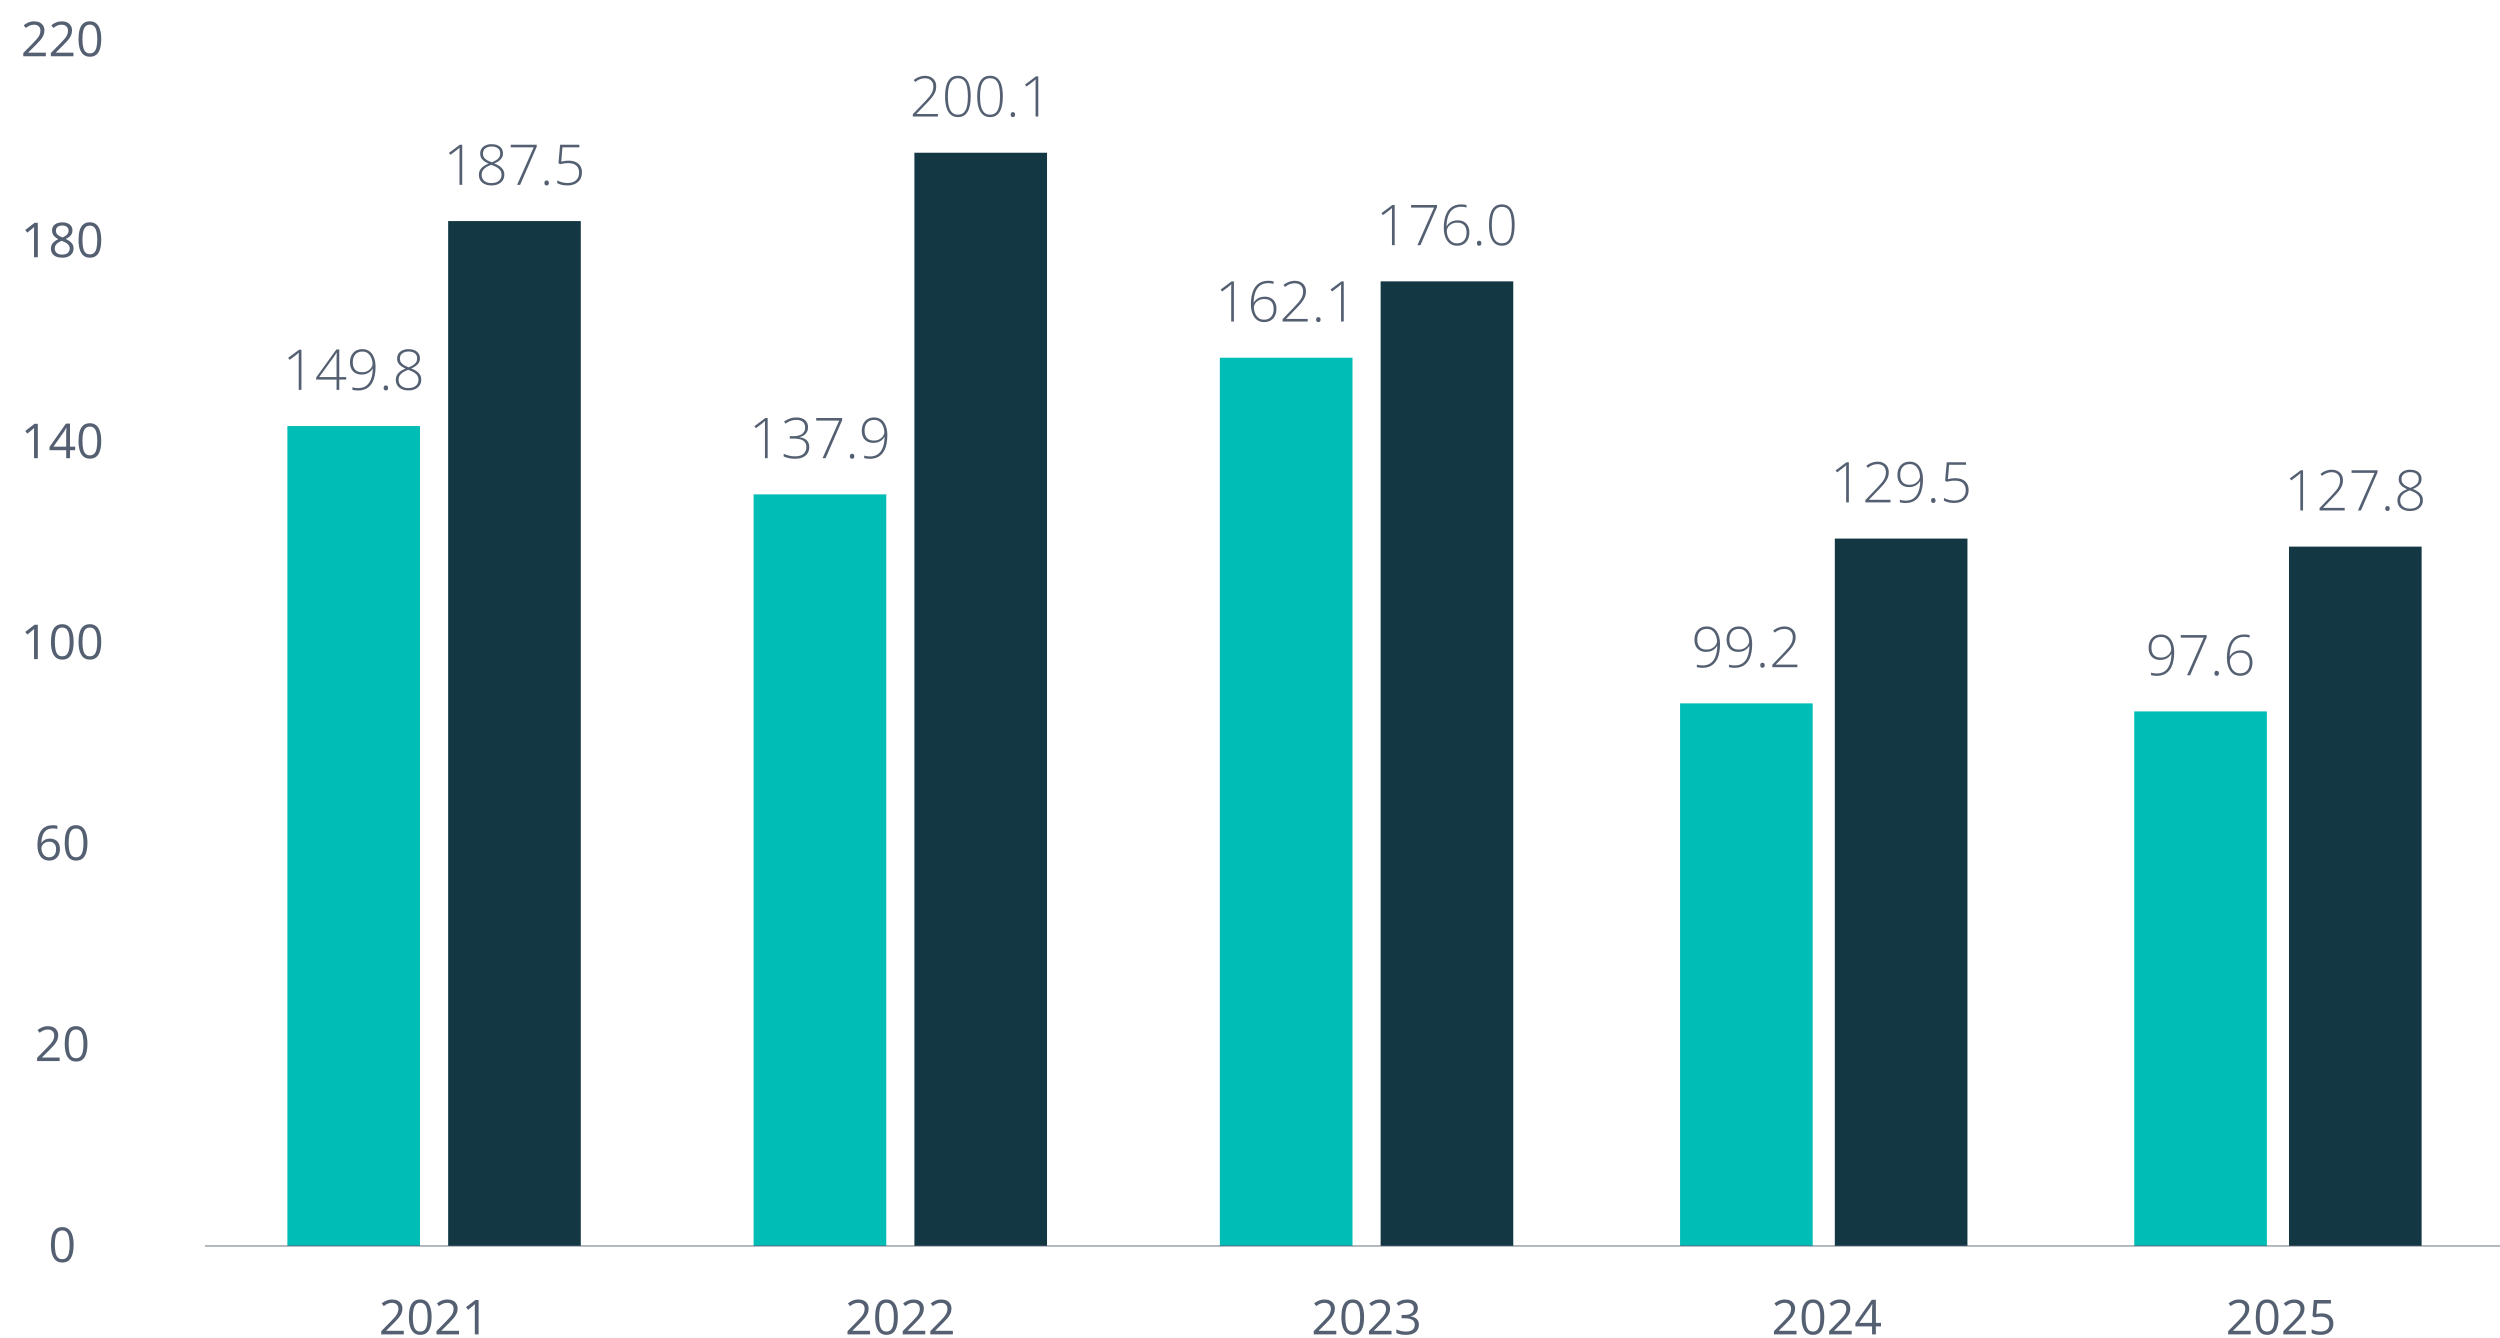
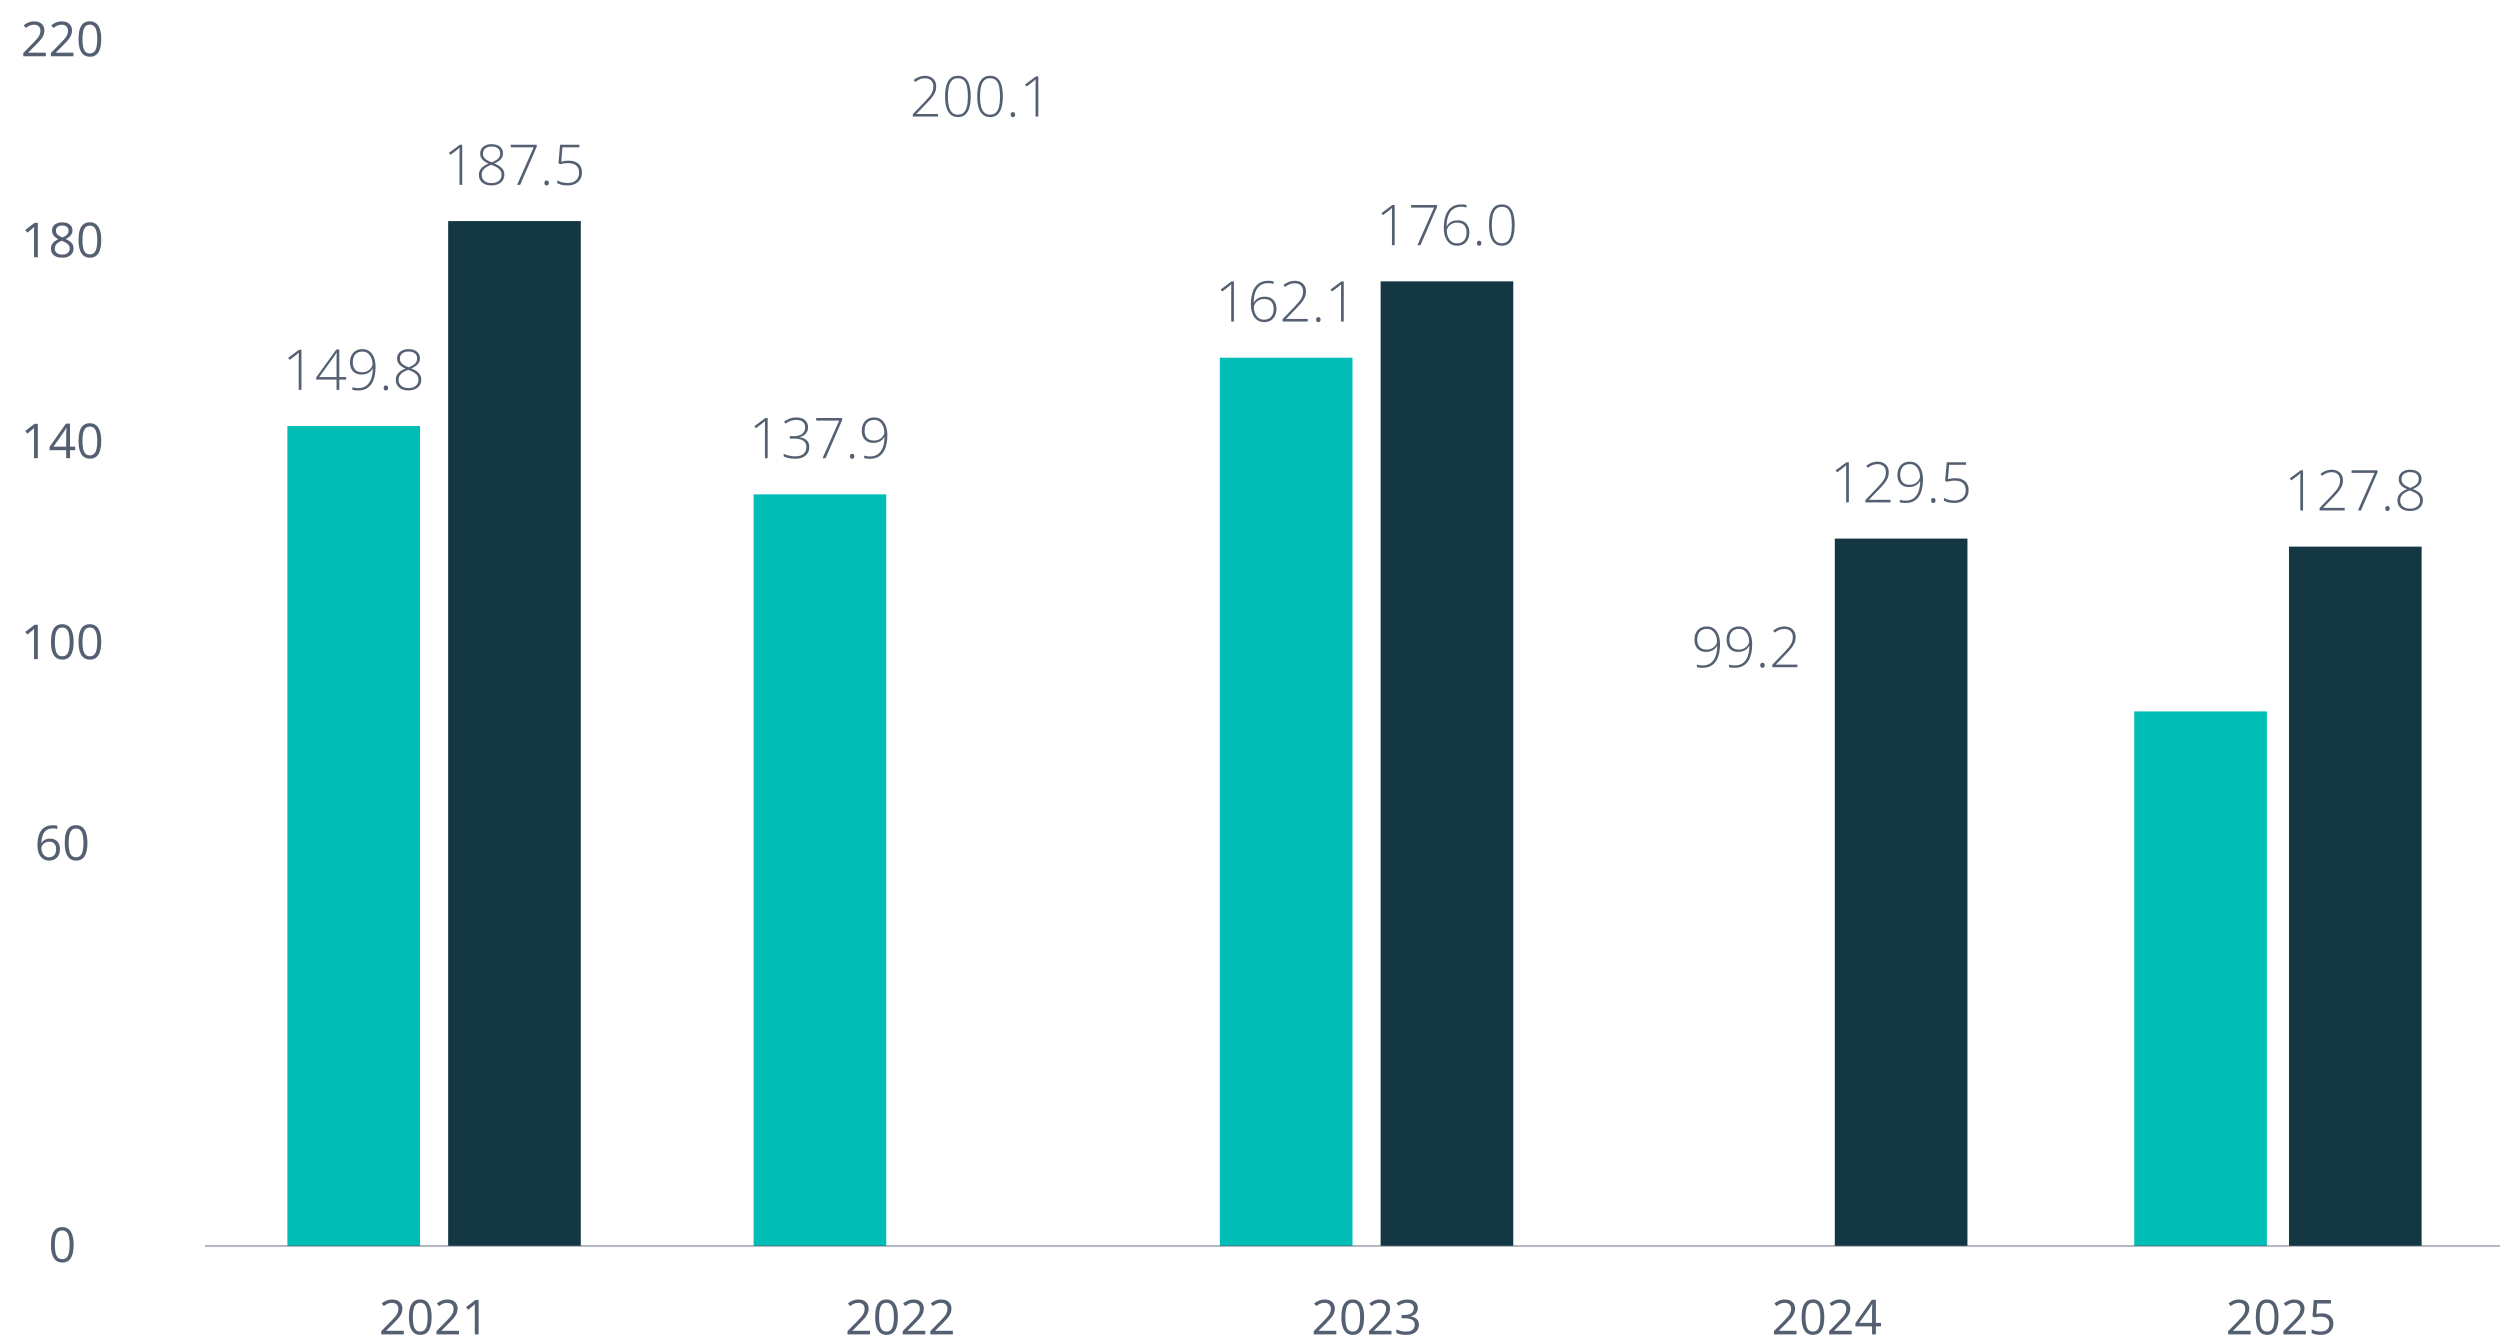
<svg xmlns="http://www.w3.org/2000/svg" width="622" height="333" viewBox="0 0 622 333" fill="none">
  <path d="M74.998 97H74.321V89.453C74.321 89.184 74.321 88.95 74.321 88.749C74.321 88.544 74.324 88.362 74.328 88.202C74.333 88.038 74.34 87.883 74.349 87.737C74.226 87.86 74.107 87.967 73.993 88.059C73.879 88.15 73.733 88.266 73.556 88.407L72.079 89.528L71.696 89.036L74.417 87.006H74.998V97ZM86.134 94.45H84.411V97H83.734V94.45H78.662V93.903L83.686 86.951H84.411V93.814H86.134V94.45ZM83.734 93.814V89.973C83.734 89.69 83.734 89.446 83.734 89.241C83.739 89.036 83.743 88.852 83.748 88.688C83.753 88.519 83.757 88.357 83.762 88.202C83.766 88.047 83.771 87.888 83.775 87.724H83.734C83.607 87.942 83.486 88.145 83.372 88.332C83.263 88.514 83.121 88.722 82.948 88.954L79.421 93.814H83.734ZM93.441 91.237C93.441 91.989 93.382 92.675 93.264 93.295C93.15 93.915 92.979 94.466 92.751 94.949C92.523 95.428 92.236 95.831 91.89 96.159C91.543 96.487 91.138 96.736 90.673 96.904C90.208 97.073 89.684 97.157 89.101 97.157C88.859 97.157 88.606 97.141 88.342 97.109C88.078 97.082 87.856 97.043 87.679 96.993V96.351C87.852 96.41 88.064 96.46 88.314 96.501C88.57 96.542 88.829 96.562 89.094 96.562C89.873 96.562 90.529 96.38 91.062 96.016C91.596 95.647 92.004 95.102 92.286 94.382C92.569 93.662 92.724 92.773 92.751 91.716H92.703C92.576 91.957 92.389 92.192 92.143 92.42C91.901 92.648 91.6 92.835 91.24 92.981C90.88 93.122 90.456 93.192 89.969 93.192C89.367 93.192 88.85 93.072 88.417 92.83C87.984 92.584 87.651 92.235 87.419 91.784C87.191 91.329 87.077 90.788 87.077 90.164C87.077 89.503 87.2 88.927 87.446 88.435C87.692 87.938 88.043 87.553 88.499 87.279C88.959 87.001 89.508 86.862 90.147 86.862C90.703 86.862 91.186 86.974 91.596 87.197C92.006 87.416 92.348 87.726 92.621 88.127C92.894 88.523 93.1 88.986 93.236 89.515C93.373 90.043 93.441 90.618 93.441 91.237ZM90.147 87.471C89.399 87.471 88.816 87.705 88.397 88.175C87.982 88.64 87.774 89.3 87.774 90.157C87.774 90.914 87.963 91.513 88.342 91.955C88.725 92.393 89.306 92.611 90.085 92.611C90.618 92.611 91.079 92.504 91.466 92.29C91.858 92.071 92.159 91.802 92.368 91.483C92.582 91.164 92.689 90.85 92.689 90.54C92.689 90.257 92.646 89.941 92.56 89.59C92.478 89.239 92.338 88.904 92.143 88.585C91.951 88.261 91.691 87.995 91.363 87.785C91.04 87.576 90.634 87.471 90.147 87.471ZM95.451 96.515C95.451 96.314 95.497 96.162 95.588 96.057C95.679 95.947 95.814 95.893 95.991 95.893C96.187 95.893 96.331 95.947 96.422 96.057C96.513 96.162 96.559 96.314 96.559 96.515C96.559 96.715 96.513 96.87 96.422 96.98C96.331 97.089 96.187 97.144 95.991 97.144C95.814 97.144 95.679 97.089 95.588 96.98C95.497 96.87 95.451 96.715 95.451 96.515ZM101.645 86.862C102.21 86.862 102.704 86.954 103.128 87.136C103.556 87.318 103.889 87.582 104.126 87.929C104.363 88.275 104.481 88.694 104.481 89.186C104.481 89.592 104.388 89.948 104.201 90.253C104.019 90.558 103.766 90.827 103.442 91.06C103.119 91.287 102.743 91.493 102.314 91.675C102.816 91.866 103.253 92.087 103.627 92.338C104.001 92.588 104.29 92.885 104.495 93.227C104.705 93.568 104.81 93.974 104.81 94.443C104.81 95.008 104.671 95.494 104.393 95.899C104.115 96.3 103.736 96.608 103.258 96.822C102.779 97.032 102.232 97.137 101.617 97.137C100.979 97.137 100.425 97.03 99.956 96.815C99.487 96.601 99.122 96.298 98.862 95.906C98.607 95.51 98.48 95.047 98.48 94.519C98.48 94.026 98.582 93.605 98.787 93.254C98.997 92.898 99.284 92.595 99.648 92.345C100.013 92.094 100.428 91.882 100.893 91.709C100.51 91.54 100.159 91.347 99.84 91.128C99.525 90.909 99.272 90.645 99.081 90.335C98.894 90.02 98.801 89.642 98.801 89.2C98.801 88.713 98.921 88.296 99.163 87.949C99.409 87.603 99.746 87.336 100.175 87.149C100.603 86.958 101.093 86.862 101.645 86.862ZM99.17 94.519C99.17 95.134 99.386 95.626 99.819 95.995C100.252 96.364 100.847 96.549 101.604 96.549C102.36 96.549 102.968 96.367 103.429 96.002C103.889 95.637 104.119 95.12 104.119 94.45C104.119 94.076 104.03 93.748 103.853 93.466C103.679 93.183 103.424 92.935 103.087 92.721C102.754 92.502 102.349 92.306 101.87 92.133L101.542 92.01C101.077 92.178 100.667 92.374 100.312 92.598C99.956 92.816 99.676 93.081 99.471 93.391C99.27 93.701 99.17 94.076 99.17 94.519ZM101.638 87.457C101.013 87.457 100.498 87.61 100.093 87.915C99.692 88.22 99.491 88.656 99.491 89.221C99.491 89.599 99.585 89.92 99.772 90.185C99.958 90.449 100.216 90.677 100.544 90.868C100.877 91.055 101.257 91.228 101.686 91.388C102.132 91.205 102.51 91.014 102.82 90.814C103.135 90.613 103.374 90.383 103.538 90.123C103.702 89.863 103.784 89.556 103.784 89.2C103.784 88.626 103.593 88.193 103.21 87.901C102.827 87.605 102.303 87.457 101.638 87.457Z" fill="#546072" />
  <path d="M104.5 106H71.5V310H104.5V106Z" fill="#00BDB6" />
  <path d="M114.998 46H114.321V38.453C114.321 38.184 114.321 37.95 114.321 37.749C114.321 37.544 114.324 37.362 114.328 37.202C114.333 37.038 114.34 36.883 114.349 36.737C114.226 36.86 114.107 36.967 113.993 37.059C113.879 37.15 113.733 37.266 113.556 37.407L112.079 38.528L111.696 38.036L114.417 36.006H114.998V46ZM122.312 35.862C122.878 35.862 123.372 35.953 123.796 36.136C124.224 36.318 124.557 36.582 124.794 36.929C125.031 37.275 125.149 37.694 125.149 38.187C125.149 38.592 125.056 38.948 124.869 39.253C124.687 39.558 124.434 39.827 124.11 40.06C123.787 40.287 123.411 40.492 122.982 40.675C123.484 40.866 123.921 41.087 124.295 41.338C124.669 41.589 124.958 41.885 125.163 42.227C125.373 42.568 125.478 42.974 125.478 43.443C125.478 44.008 125.339 44.494 125.061 44.899C124.783 45.3 124.404 45.608 123.926 45.822C123.447 46.032 122.9 46.137 122.285 46.137C121.647 46.137 121.093 46.03 120.624 45.815C120.155 45.601 119.79 45.298 119.53 44.906C119.275 44.51 119.147 44.047 119.147 43.519C119.147 43.026 119.25 42.605 119.455 42.254C119.665 41.898 119.952 41.595 120.316 41.345C120.681 41.094 121.096 40.882 121.561 40.709C121.178 40.54 120.827 40.347 120.508 40.128C120.193 39.909 119.94 39.645 119.749 39.335C119.562 39.02 119.469 38.642 119.469 38.2C119.469 37.713 119.59 37.296 119.831 36.949C120.077 36.603 120.414 36.336 120.843 36.149C121.271 35.958 121.761 35.862 122.312 35.862ZM119.838 43.519C119.838 44.134 120.054 44.626 120.487 44.995C120.92 45.364 121.515 45.549 122.271 45.549C123.028 45.549 123.636 45.367 124.097 45.002C124.557 44.637 124.787 44.12 124.787 43.45C124.787 43.077 124.698 42.748 124.521 42.466C124.347 42.183 124.092 41.935 123.755 41.721C123.422 41.502 123.017 41.306 122.538 41.133L122.21 41.01C121.745 41.178 121.335 41.374 120.979 41.598C120.624 41.816 120.344 42.081 120.139 42.391C119.938 42.7 119.838 43.077 119.838 43.519ZM122.306 36.457C121.681 36.457 121.166 36.61 120.761 36.915C120.36 37.22 120.159 37.656 120.159 38.221C120.159 38.599 120.253 38.92 120.439 39.185C120.626 39.449 120.884 39.677 121.212 39.868C121.545 40.055 121.925 40.228 122.354 40.388C122.8 40.205 123.178 40.014 123.488 39.813C123.803 39.613 124.042 39.383 124.206 39.123C124.37 38.863 124.452 38.556 124.452 38.2C124.452 37.626 124.261 37.193 123.878 36.901C123.495 36.605 122.971 36.457 122.306 36.457ZM128.649 46L132.785 36.648H127.07V36.006H133.537V36.512L129.408 46H128.649ZM135.451 45.515C135.451 45.314 135.497 45.161 135.588 45.057C135.679 44.947 135.813 44.893 135.991 44.893C136.187 44.893 136.331 44.947 136.422 45.057C136.513 45.161 136.559 45.314 136.559 45.515C136.559 45.715 136.513 45.87 136.422 45.98C136.331 46.089 136.187 46.144 135.991 46.144C135.813 46.144 135.679 46.089 135.588 45.98C135.497 45.87 135.451 45.715 135.451 45.515ZM141.508 39.977C142.182 39.977 142.763 40.092 143.251 40.319C143.743 40.547 144.121 40.88 144.386 41.317C144.655 41.75 144.789 42.281 144.789 42.91C144.789 43.575 144.641 44.15 144.345 44.633C144.049 45.116 143.629 45.487 143.087 45.747C142.549 46.007 141.913 46.137 141.18 46.137C140.651 46.137 140.17 46.087 139.737 45.986C139.309 45.882 138.947 45.742 138.65 45.569V44.872C138.969 45.063 139.35 45.221 139.792 45.344C140.239 45.467 140.703 45.528 141.187 45.528C141.77 45.528 142.278 45.43 142.711 45.234C143.144 45.034 143.479 44.742 143.716 44.359C143.957 43.977 144.078 43.507 144.078 42.951C144.078 42.208 143.853 41.63 143.401 41.215C142.95 40.796 142.269 40.586 141.357 40.586C140.984 40.586 140.626 40.613 140.284 40.668C139.947 40.718 139.632 40.782 139.341 40.859L138.944 40.579L139.348 36.006H144.146V36.648H139.942L139.635 40.21C139.84 40.16 140.097 40.11 140.407 40.06C140.722 40.005 141.089 39.977 141.508 39.977Z" fill="#546072" />
  <path d="M144.5 55H111.5V310H144.5V55Z" fill="#133844" />
  <path d="M100.471 332H94.857V331.186L97.148 328.859C97.574 328.43 97.932 328.047 98.221 327.711C98.514 327.375 98.736 327.045 98.889 326.721C99.041 326.393 99.117 326.033 99.117 325.643C99.117 325.158 98.973 324.789 98.684 324.535C98.398 324.277 98.022 324.148 97.553 324.148C97.143 324.148 96.779 324.219 96.463 324.359C96.147 324.5 95.822 324.699 95.49 324.957L94.969 324.301C95.195 324.109 95.441 323.939 95.707 323.791C95.977 323.643 96.264 323.525 96.568 323.439C96.877 323.354 97.205 323.311 97.553 323.311C98.08 323.311 98.535 323.402 98.918 323.586C99.301 323.77 99.596 324.031 99.803 324.371C100.014 324.711 100.119 325.115 100.119 325.584C100.119 326.037 100.029 326.459 99.85 326.85C99.67 327.236 99.418 327.621 99.094 328.004C98.769 328.383 98.391 328.785 97.957 329.211L96.094 331.068V331.109H100.471V332ZM107.385 327.705C107.385 328.4 107.332 329.021 107.227 329.568C107.121 330.115 106.955 330.578 106.729 330.957C106.502 331.336 106.209 331.625 105.85 331.824C105.49 332.02 105.059 332.117 104.555 332.117C103.918 332.117 103.391 331.943 102.973 331.596C102.559 331.248 102.248 330.746 102.041 330.09C101.838 329.43 101.736 328.635 101.736 327.705C101.736 326.791 101.828 326.006 102.012 325.35C102.199 324.689 102.5 324.184 102.914 323.832C103.328 323.477 103.875 323.299 104.555 323.299C105.199 323.299 105.73 323.475 106.148 323.826C106.566 324.174 106.877 324.678 107.08 325.338C107.283 325.994 107.385 326.783 107.385 327.705ZM102.715 327.705C102.715 328.502 102.775 329.166 102.896 329.697C103.018 330.229 103.213 330.627 103.482 330.893C103.756 331.154 104.113 331.285 104.555 331.285C104.996 331.285 105.352 331.154 105.621 330.893C105.895 330.631 106.092 330.234 106.213 329.703C106.338 329.172 106.4 328.506 106.4 327.705C106.4 326.92 106.34 326.264 106.219 325.736C106.098 325.205 105.902 324.807 105.633 324.541C105.363 324.271 105.004 324.137 104.555 324.137C104.105 324.137 103.746 324.271 103.477 324.541C103.207 324.807 103.012 325.205 102.891 325.736C102.773 326.264 102.715 326.92 102.715 327.705ZM114.205 332H108.592V331.186L110.883 328.859C111.309 328.43 111.666 328.047 111.955 327.711C112.248 327.375 112.471 327.045 112.623 326.721C112.775 326.393 112.852 326.033 112.852 325.643C112.852 325.158 112.707 324.789 112.418 324.535C112.133 324.277 111.756 324.148 111.287 324.148C110.877 324.148 110.514 324.219 110.197 324.359C109.881 324.5 109.557 324.699 109.225 324.957L108.703 324.301C108.93 324.109 109.176 323.939 109.441 323.791C109.711 323.643 109.998 323.525 110.303 323.439C110.611 323.354 110.939 323.311 111.287 323.311C111.814 323.311 112.27 323.402 112.652 323.586C113.035 323.77 113.33 324.031 113.537 324.371C113.748 324.711 113.854 325.115 113.854 325.584C113.854 326.037 113.764 326.459 113.584 326.85C113.404 327.236 113.152 327.621 112.828 328.004C112.504 328.383 112.125 328.785 111.691 329.211L109.828 331.068V331.109H114.205V332ZM119.08 332H118.131V325.93C118.131 325.699 118.131 325.502 118.131 325.338C118.135 325.17 118.139 325.018 118.143 324.881C118.15 324.74 118.16 324.598 118.172 324.453C118.051 324.578 117.938 324.686 117.832 324.775C117.727 324.861 117.596 324.969 117.439 325.098L116.461 325.883L115.951 325.221L118.271 323.434H119.08V332Z" fill="#546072" />
  <path d="M190.998 114H190.321V106.453C190.321 106.184 190.321 105.95 190.321 105.749C190.321 105.544 190.324 105.362 190.328 105.202C190.333 105.038 190.34 104.883 190.349 104.737C190.226 104.86 190.107 104.967 189.993 105.059C189.879 105.15 189.733 105.266 189.556 105.407L188.079 106.528L187.696 106.036L190.417 104.006H190.998V114ZM201.04 106.31C201.04 106.752 200.949 107.141 200.767 107.479C200.584 107.816 200.334 108.091 200.015 108.306C199.7 108.52 199.338 108.666 198.928 108.743V108.784C199.712 108.884 200.311 109.142 200.726 109.557C201.14 109.967 201.348 110.527 201.348 111.238C201.348 111.799 201.215 112.298 200.951 112.735C200.687 113.173 200.288 113.517 199.755 113.768C199.226 114.014 198.561 114.137 197.759 114.137C197.216 114.137 196.713 114.087 196.248 113.986C195.783 113.886 195.359 113.747 194.977 113.569V112.893C195.355 113.079 195.79 113.234 196.282 113.357C196.779 113.476 197.273 113.535 197.766 113.535C198.732 113.535 199.45 113.328 199.919 112.913C200.388 112.494 200.623 111.933 200.623 111.231C200.623 110.721 200.498 110.313 200.247 110.008C199.996 109.698 199.643 109.472 199.188 109.331C198.736 109.19 198.205 109.119 197.595 109.119H196.501V108.511H197.602C198.117 108.511 198.579 108.431 198.989 108.271C199.399 108.107 199.723 107.866 199.96 107.547C200.201 107.223 200.322 106.822 200.322 106.344C200.322 105.724 200.124 105.257 199.728 104.942C199.336 104.628 198.812 104.471 198.155 104.471C197.804 104.471 197.474 104.507 197.164 104.58C196.859 104.653 196.562 104.76 196.275 104.901C195.993 105.038 195.71 105.204 195.428 105.4L195.072 104.901C195.464 104.601 195.915 104.352 196.426 104.156C196.941 103.96 197.515 103.862 198.148 103.862C199.055 103.862 199.764 104.081 200.274 104.519C200.785 104.956 201.04 105.553 201.04 106.31ZM204.649 114L208.785 104.648H203.07V104.006H209.537V104.512L205.408 114H204.649ZM211.451 113.515C211.451 113.314 211.497 113.161 211.588 113.057C211.679 112.947 211.813 112.893 211.991 112.893C212.187 112.893 212.331 112.947 212.422 113.057C212.513 113.161 212.559 113.314 212.559 113.515C212.559 113.715 212.513 113.87 212.422 113.979C212.331 114.089 212.187 114.144 211.991 114.144C211.813 114.144 211.679 114.089 211.588 113.979C211.497 113.87 211.451 113.715 211.451 113.515ZM220.775 108.237C220.775 108.989 220.716 109.675 220.598 110.295C220.484 110.915 220.313 111.466 220.085 111.949C219.857 112.428 219.57 112.831 219.224 113.159C218.877 113.487 218.472 113.736 218.007 113.904C217.542 114.073 217.018 114.157 216.435 114.157C216.193 114.157 215.94 114.141 215.676 114.109C215.411 114.082 215.19 114.043 215.013 113.993V113.351C215.186 113.41 215.398 113.46 215.648 113.501C215.904 113.542 216.163 113.562 216.428 113.562C217.207 113.562 217.863 113.38 218.396 113.016C218.93 112.646 219.338 112.102 219.62 111.382C219.903 110.662 220.058 109.773 220.085 108.716H220.037C219.91 108.957 219.723 109.192 219.477 109.42C219.235 109.648 218.934 109.835 218.574 109.98C218.214 110.122 217.79 110.192 217.303 110.192C216.701 110.192 216.184 110.072 215.751 109.83C215.318 109.584 214.985 109.235 214.753 108.784C214.525 108.328 214.411 107.788 214.411 107.164C214.411 106.503 214.534 105.927 214.78 105.435C215.026 104.938 215.377 104.553 215.833 104.279C216.293 104.001 216.842 103.862 217.48 103.862C218.036 103.862 218.52 103.974 218.93 104.197C219.34 104.416 219.682 104.726 219.955 105.127C220.229 105.523 220.434 105.986 220.57 106.515C220.707 107.043 220.775 107.618 220.775 108.237ZM217.48 104.471C216.733 104.471 216.15 104.705 215.73 105.175C215.316 105.64 215.108 106.3 215.108 107.157C215.108 107.914 215.298 108.513 215.676 108.955C216.059 109.393 216.64 109.611 217.419 109.611C217.952 109.611 218.412 109.504 218.8 109.29C219.192 109.071 219.493 108.802 219.702 108.483C219.916 108.164 220.023 107.85 220.023 107.54C220.023 107.257 219.98 106.941 219.894 106.59C219.812 106.239 219.673 105.904 219.477 105.585C219.285 105.261 219.025 104.995 218.697 104.785C218.374 104.576 217.968 104.471 217.48 104.471Z" fill="#546072" />
  <path d="M220.5 123H187.5V310H220.5V123Z" fill="#00BDB6" />
  <path d="M233.363 29H227.108V28.412L230.048 25.35C230.517 24.862 230.911 24.422 231.23 24.03C231.554 23.634 231.798 23.237 231.962 22.841C232.131 22.444 232.215 22 232.215 21.508C232.215 20.865 232.026 20.366 231.647 20.011C231.274 19.655 230.766 19.477 230.123 19.477C229.69 19.477 229.273 19.555 228.872 19.71C228.476 19.865 228.088 20.093 227.71 20.394L227.327 19.908C227.605 19.68 227.897 19.489 228.202 19.334C228.512 19.179 228.829 19.063 229.152 18.985C229.476 18.903 229.799 18.862 230.123 18.862C230.693 18.862 231.185 18.972 231.6 19.19C232.019 19.405 232.345 19.708 232.577 20.1C232.81 20.491 232.926 20.952 232.926 21.48C232.926 22.027 232.83 22.524 232.639 22.971C232.452 23.413 232.185 23.846 231.839 24.27C231.493 24.693 231.082 25.149 230.608 25.637L228.004 28.33V28.357H233.363V29ZM241.512 23.976C241.512 24.81 241.448 25.548 241.32 26.19C241.193 26.833 240.999 27.373 240.739 27.811C240.479 28.248 240.149 28.578 239.748 28.802C239.347 29.025 238.873 29.137 238.326 29.137C237.633 29.137 237.05 28.943 236.576 28.556C236.102 28.168 235.742 27.592 235.496 26.826C235.255 26.061 235.134 25.11 235.134 23.976C235.134 22.964 235.236 22.073 235.441 21.303C235.651 20.533 235.991 19.931 236.46 19.498C236.929 19.065 237.554 18.849 238.333 18.849C239.108 18.849 239.728 19.061 240.192 19.484C240.662 19.908 240.999 20.505 241.204 21.275C241.409 22.041 241.512 22.941 241.512 23.976ZM235.831 23.976C235.831 25.001 235.92 25.851 236.098 26.525C236.275 27.195 236.549 27.697 236.918 28.029C237.287 28.362 237.757 28.528 238.326 28.528C238.914 28.528 239.39 28.362 239.755 28.029C240.119 27.697 240.386 27.193 240.555 26.519C240.728 25.844 240.814 24.996 240.814 23.976C240.814 23.037 240.739 22.23 240.589 21.556C240.443 20.881 240.19 20.364 239.83 20.004C239.47 19.644 238.971 19.464 238.333 19.464C237.709 19.464 237.214 19.648 236.85 20.018C236.485 20.387 236.223 20.909 236.063 21.583C235.909 22.258 235.831 23.055 235.831 23.976ZM249.51 23.976C249.51 24.81 249.446 25.548 249.318 26.19C249.191 26.833 248.997 27.373 248.737 27.811C248.478 28.248 248.147 28.578 247.746 28.802C247.345 29.025 246.871 29.137 246.324 29.137C245.632 29.137 245.048 28.943 244.574 28.556C244.1 28.168 243.74 27.592 243.494 26.826C243.253 26.061 243.132 25.11 243.132 23.976C243.132 22.964 243.234 22.073 243.439 21.303C243.649 20.533 243.989 19.931 244.458 19.498C244.927 19.065 245.552 18.849 246.331 18.849C247.106 18.849 247.726 19.061 248.19 19.484C248.66 19.908 248.997 20.505 249.202 21.275C249.407 22.041 249.51 22.941 249.51 23.976ZM243.829 23.976C243.829 25.001 243.918 25.851 244.096 26.525C244.273 27.195 244.547 27.697 244.916 28.029C245.285 28.362 245.755 28.528 246.324 28.528C246.912 28.528 247.388 28.362 247.753 28.029C248.118 27.697 248.384 27.193 248.553 26.519C248.726 25.844 248.812 24.996 248.812 23.976C248.812 23.037 248.737 22.23 248.587 21.556C248.441 20.881 248.188 20.364 247.828 20.004C247.468 19.644 246.969 19.464 246.331 19.464C245.707 19.464 245.212 19.648 244.848 20.018C244.483 20.387 244.221 20.909 244.062 21.583C243.907 22.258 243.829 23.055 243.829 23.976ZM251.451 28.515C251.451 28.314 251.497 28.162 251.588 28.057C251.679 27.947 251.813 27.893 251.991 27.893C252.187 27.893 252.331 27.947 252.422 28.057C252.513 28.162 252.559 28.314 252.559 28.515C252.559 28.715 252.513 28.87 252.422 28.98C252.331 29.089 252.187 29.144 251.991 29.144C251.813 29.144 251.679 29.089 251.588 28.98C251.497 28.87 251.451 28.715 251.451 28.515ZM258.328 29H257.651V21.453C257.651 21.184 257.651 20.95 257.651 20.749C257.651 20.544 257.654 20.362 257.658 20.202C257.663 20.038 257.67 19.883 257.679 19.737C257.556 19.86 257.437 19.967 257.323 20.059C257.209 20.15 257.063 20.266 256.886 20.407L255.409 21.528L255.026 21.036L257.747 19.006H258.328V29Z" fill="#546072" />
-   <path d="M260.5 38H227.5V310H260.5V38Z" fill="#133844" />
  <path d="M216.471 332H210.857V331.186L213.148 328.859C213.574 328.43 213.932 328.047 214.221 327.711C214.514 327.375 214.736 327.045 214.889 326.721C215.041 326.393 215.117 326.033 215.117 325.643C215.117 325.158 214.973 324.789 214.684 324.535C214.398 324.277 214.021 324.148 213.553 324.148C213.143 324.148 212.779 324.219 212.463 324.359C212.146 324.5 211.822 324.699 211.49 324.957L210.969 324.301C211.195 324.109 211.441 323.939 211.707 323.791C211.977 323.643 212.264 323.525 212.568 323.439C212.877 323.354 213.205 323.311 213.553 323.311C214.08 323.311 214.535 323.402 214.918 323.586C215.301 323.77 215.596 324.031 215.803 324.371C216.014 324.711 216.119 325.115 216.119 325.584C216.119 326.037 216.029 326.459 215.85 326.85C215.67 327.236 215.418 327.621 215.094 328.004C214.77 328.383 214.391 328.785 213.957 329.211L212.094 331.068V331.109H216.471V332ZM223.385 327.705C223.385 328.4 223.332 329.021 223.227 329.568C223.121 330.115 222.955 330.578 222.729 330.957C222.502 331.336 222.209 331.625 221.85 331.824C221.49 332.02 221.059 332.117 220.555 332.117C219.918 332.117 219.391 331.943 218.973 331.596C218.559 331.248 218.248 330.746 218.041 330.09C217.838 329.43 217.736 328.635 217.736 327.705C217.736 326.791 217.828 326.006 218.012 325.35C218.199 324.689 218.5 324.184 218.914 323.832C219.328 323.477 219.875 323.299 220.555 323.299C221.199 323.299 221.73 323.475 222.148 323.826C222.566 324.174 222.877 324.678 223.08 325.338C223.283 325.994 223.385 326.783 223.385 327.705ZM218.715 327.705C218.715 328.502 218.775 329.166 218.896 329.697C219.018 330.229 219.213 330.627 219.482 330.893C219.756 331.154 220.113 331.285 220.555 331.285C220.996 331.285 221.352 331.154 221.621 330.893C221.895 330.631 222.092 330.234 222.213 329.703C222.338 329.172 222.4 328.506 222.4 327.705C222.4 326.92 222.34 326.264 222.219 325.736C222.098 325.205 221.902 324.807 221.633 324.541C221.363 324.271 221.004 324.137 220.555 324.137C220.105 324.137 219.746 324.271 219.477 324.541C219.207 324.807 219.012 325.205 218.891 325.736C218.773 326.264 218.715 326.92 218.715 327.705ZM230.205 332H224.592V331.186L226.883 328.859C227.309 328.43 227.666 328.047 227.955 327.711C228.248 327.375 228.471 327.045 228.623 326.721C228.775 326.393 228.852 326.033 228.852 325.643C228.852 325.158 228.707 324.789 228.418 324.535C228.133 324.277 227.756 324.148 227.287 324.148C226.877 324.148 226.514 324.219 226.197 324.359C225.881 324.5 225.557 324.699 225.225 324.957L224.703 324.301C224.93 324.109 225.176 323.939 225.441 323.791C225.711 323.643 225.998 323.525 226.303 323.439C226.611 323.354 226.939 323.311 227.287 323.311C227.814 323.311 228.27 323.402 228.652 323.586C229.035 323.77 229.33 324.031 229.537 324.371C229.748 324.711 229.854 325.115 229.854 325.584C229.854 326.037 229.764 326.459 229.584 326.85C229.404 327.236 229.152 327.621 228.828 328.004C228.504 328.383 228.125 328.785 227.691 329.211L225.828 331.068V331.109H230.205V332ZM237.072 332H231.459V331.186L233.75 328.859C234.176 328.43 234.533 328.047 234.822 327.711C235.115 327.375 235.338 327.045 235.49 326.721C235.643 326.393 235.719 326.033 235.719 325.643C235.719 325.158 235.574 324.789 235.285 324.535C235 324.277 234.623 324.148 234.154 324.148C233.744 324.148 233.381 324.219 233.064 324.359C232.748 324.5 232.424 324.699 232.092 324.957L231.57 324.301C231.797 324.109 232.043 323.939 232.309 323.791C232.578 323.643 232.865 323.525 233.17 323.439C233.479 323.354 233.807 323.311 234.154 323.311C234.682 323.311 235.137 323.402 235.52 323.586C235.902 323.77 236.197 324.031 236.404 324.371C236.615 324.711 236.721 325.115 236.721 325.584C236.721 326.037 236.631 326.459 236.451 326.85C236.271 327.236 236.02 327.621 235.695 328.004C235.371 328.383 234.992 328.785 234.559 329.211L232.695 331.068V331.109H237.072V332Z" fill="#546072" />
  <path d="M306.998 80H306.321V72.453C306.321 72.184 306.321 71.95 306.321 71.749C306.321 71.544 306.324 71.362 306.328 71.202C306.333 71.038 306.34 70.883 306.349 70.737C306.226 70.86 306.107 70.967 305.993 71.059C305.879 71.15 305.733 71.266 305.556 71.407L304.079 72.528L303.696 72.036L306.417 70.006H306.998V80ZM311.216 75.741C311.216 74.994 311.273 74.312 311.387 73.697C311.505 73.078 311.678 72.531 311.906 72.057C312.134 71.578 312.421 71.175 312.768 70.847C313.114 70.519 313.52 70.27 313.984 70.102C314.449 69.933 314.971 69.849 315.55 69.849C315.8 69.849 316.04 69.862 316.268 69.89C316.495 69.917 316.696 69.956 316.869 70.006V70.635C316.701 70.576 316.505 70.53 316.281 70.498C316.058 70.462 315.819 70.443 315.563 70.443C314.78 70.443 314.121 70.626 313.588 70.99C313.055 71.35 312.647 71.89 312.364 72.61C312.086 73.326 311.931 74.215 311.899 75.276H311.947C312.079 75.03 312.264 74.796 312.501 74.572C312.743 74.349 313.041 74.167 313.396 74.025C313.757 73.884 314.18 73.814 314.668 73.814C315.27 73.814 315.787 73.934 316.22 74.176C316.657 74.417 316.992 74.764 317.225 75.215C317.462 75.666 317.58 76.201 317.58 76.821C317.58 77.487 317.457 78.068 317.211 78.564C316.969 79.061 316.618 79.449 316.158 79.727C315.702 80 315.153 80.137 314.511 80.137C313.964 80.137 313.485 80.025 313.075 79.802C312.665 79.579 312.321 79.266 312.043 78.865C311.77 78.464 311.562 77.999 311.421 77.471C311.284 76.938 311.216 76.361 311.216 75.741ZM314.504 79.535C315.256 79.535 315.839 79.3 316.254 78.831C316.673 78.357 316.883 77.687 316.883 76.821C316.883 76.074 316.691 75.484 316.309 75.051C315.926 74.613 315.347 74.394 314.572 74.394C314.035 74.394 313.57 74.502 313.178 74.716C312.79 74.93 312.492 75.197 312.282 75.516C312.073 75.83 311.968 76.14 311.968 76.445C311.968 76.732 312.009 77.051 312.091 77.402C312.173 77.753 312.312 78.093 312.508 78.421C312.704 78.745 312.964 79.011 313.287 79.221C313.615 79.43 314.021 79.535 314.504 79.535ZM325.359 80H319.104V79.412L322.044 76.35C322.513 75.862 322.908 75.422 323.227 75.03C323.55 74.634 323.794 74.237 323.958 73.841C324.127 73.444 324.211 73 324.211 72.508C324.211 71.865 324.022 71.366 323.644 71.011C323.27 70.655 322.762 70.478 322.119 70.478C321.686 70.478 321.269 70.555 320.868 70.71C320.472 70.865 320.084 71.093 319.706 71.394L319.323 70.908C319.601 70.68 319.893 70.489 320.198 70.334C320.508 70.179 320.825 70.063 321.148 69.985C321.472 69.903 321.796 69.862 322.119 69.862C322.689 69.862 323.181 69.972 323.596 70.19C324.015 70.405 324.341 70.708 324.573 71.1C324.806 71.492 324.922 71.952 324.922 72.481C324.922 73.027 324.826 73.524 324.635 73.971C324.448 74.413 324.181 74.846 323.835 75.269C323.489 75.693 323.078 76.149 322.604 76.637L320 79.33V79.357H325.359V80ZM327.451 79.515C327.451 79.314 327.497 79.162 327.588 79.057C327.679 78.947 327.813 78.893 327.991 78.893C328.187 78.893 328.331 78.947 328.422 79.057C328.513 79.162 328.559 79.314 328.559 79.515C328.559 79.715 328.513 79.87 328.422 79.98C328.331 80.089 328.187 80.144 327.991 80.144C327.813 80.144 327.679 80.089 327.588 79.98C327.497 79.87 327.451 79.715 327.451 79.515ZM334.328 80H333.651V72.453C333.651 72.184 333.651 71.95 333.651 71.749C333.651 71.544 333.654 71.362 333.658 71.202C333.663 71.038 333.67 70.883 333.679 70.737C333.556 70.86 333.437 70.967 333.323 71.059C333.209 71.15 333.063 71.266 332.886 71.407L331.409 72.528L331.026 72.036L333.747 70.006H334.328V80Z" fill="#546072" />
  <path d="M336.5 89H303.5V310H336.5V89Z" fill="#00BDB6" />
  <path d="M346.998 61H346.321V53.453C346.321 53.184 346.321 52.95 346.321 52.749C346.321 52.544 346.324 52.362 346.328 52.202C346.333 52.038 346.34 51.883 346.349 51.737C346.226 51.86 346.107 51.967 345.993 52.059C345.879 52.15 345.733 52.266 345.556 52.407L344.079 53.528L343.696 53.036L346.417 51.006H346.998V61ZM352.651 61L356.787 51.648H351.072V51.006H357.539V51.512L353.41 61H352.651ZM359.214 56.741C359.214 55.994 359.271 55.312 359.385 54.697C359.503 54.078 359.676 53.531 359.904 53.057C360.132 52.578 360.419 52.175 360.766 51.847C361.112 51.519 361.518 51.27 361.982 51.102C362.447 50.933 362.969 50.849 363.548 50.849C363.799 50.849 364.038 50.862 364.266 50.89C364.493 50.917 364.694 50.956 364.867 51.006V51.635C364.699 51.575 364.503 51.53 364.279 51.498C364.056 51.462 363.817 51.443 363.562 51.443C362.778 51.443 362.119 51.626 361.586 51.99C361.053 52.35 360.645 52.89 360.362 53.61C360.084 54.326 359.929 55.215 359.897 56.276H359.945C360.077 56.03 360.262 55.796 360.499 55.572C360.741 55.349 361.039 55.167 361.395 55.025C361.755 54.884 362.178 54.813 362.666 54.813C363.268 54.813 363.785 54.934 364.218 55.176C364.655 55.417 364.99 55.764 365.223 56.215C365.46 56.666 365.578 57.202 365.578 57.821C365.578 58.487 365.455 59.068 365.209 59.565C364.967 60.061 364.617 60.449 364.156 60.727C363.701 61 363.151 61.137 362.509 61.137C361.962 61.137 361.483 61.025 361.073 60.802C360.663 60.578 360.319 60.266 360.041 59.865C359.768 59.464 359.56 58.999 359.419 58.471C359.282 57.938 359.214 57.361 359.214 56.741ZM362.502 60.535C363.254 60.535 363.837 60.3 364.252 59.831C364.671 59.357 364.881 58.687 364.881 57.821C364.881 57.074 364.689 56.484 364.307 56.051C363.924 55.613 363.345 55.395 362.57 55.395C362.033 55.395 361.568 55.502 361.176 55.716C360.788 55.93 360.49 56.197 360.28 56.516C360.071 56.83 359.966 57.14 359.966 57.445C359.966 57.732 360.007 58.051 360.089 58.402C360.171 58.753 360.31 59.093 360.506 59.421C360.702 59.745 360.962 60.011 361.285 60.221C361.613 60.43 362.019 60.535 362.502 60.535ZM367.451 60.515C367.451 60.314 367.497 60.161 367.588 60.057C367.679 59.947 367.813 59.893 367.991 59.893C368.187 59.893 368.331 59.947 368.422 60.057C368.513 60.161 368.559 60.314 368.559 60.515C368.559 60.715 368.513 60.87 368.422 60.98C368.331 61.089 368.187 61.144 367.991 61.144C367.813 61.144 367.679 61.089 367.588 60.98C367.497 60.87 367.451 60.715 367.451 60.515ZM376.844 55.976C376.844 56.81 376.78 57.548 376.652 58.19C376.525 58.833 376.331 59.373 376.071 59.81C375.812 60.248 375.481 60.578 375.08 60.802C374.679 61.025 374.205 61.137 373.658 61.137C372.965 61.137 372.382 60.943 371.908 60.556C371.434 60.168 371.074 59.592 370.828 58.826C370.587 58.06 370.466 57.11 370.466 55.976C370.466 54.964 370.568 54.073 370.773 53.303C370.983 52.533 371.323 51.931 371.792 51.498C372.261 51.065 372.886 50.849 373.665 50.849C374.44 50.849 375.06 51.06 375.524 51.484C375.994 51.908 376.331 52.505 376.536 53.275C376.741 54.041 376.844 54.941 376.844 55.976ZM371.163 55.976C371.163 57.001 371.252 57.851 371.43 58.525C371.607 59.195 371.881 59.697 372.25 60.029C372.619 60.362 373.089 60.528 373.658 60.528C374.246 60.528 374.722 60.362 375.087 60.029C375.451 59.697 375.718 59.193 375.887 58.519C376.06 57.844 376.146 56.996 376.146 55.976C376.146 55.037 376.071 54.23 375.921 53.556C375.775 52.881 375.522 52.364 375.162 52.004C374.802 51.644 374.303 51.464 373.665 51.464C373.041 51.464 372.546 51.648 372.182 52.018C371.817 52.387 371.555 52.908 371.396 53.583C371.241 54.258 371.163 55.055 371.163 55.976Z" fill="#546072" />
  <path d="M376.5 70H343.5V310H376.5V70Z" fill="#133844" />
  <path d="M332.471 332H326.857V331.186L329.148 328.859C329.574 328.43 329.932 328.047 330.221 327.711C330.514 327.375 330.736 327.045 330.889 326.721C331.041 326.393 331.117 326.033 331.117 325.643C331.117 325.158 330.973 324.789 330.684 324.535C330.398 324.277 330.021 324.148 329.553 324.148C329.143 324.148 328.779 324.219 328.463 324.359C328.146 324.5 327.822 324.699 327.49 324.957L326.969 324.301C327.195 324.109 327.441 323.939 327.707 323.791C327.977 323.643 328.264 323.525 328.568 323.439C328.877 323.354 329.205 323.311 329.553 323.311C330.08 323.311 330.535 323.402 330.918 323.586C331.301 323.77 331.596 324.031 331.803 324.371C332.014 324.711 332.119 325.115 332.119 325.584C332.119 326.037 332.029 326.459 331.85 326.85C331.67 327.236 331.418 327.621 331.094 328.004C330.77 328.383 330.391 328.785 329.957 329.211L328.094 331.068V331.109H332.471V332ZM339.385 327.705C339.385 328.4 339.332 329.021 339.227 329.568C339.121 330.115 338.955 330.578 338.729 330.957C338.502 331.336 338.209 331.625 337.85 331.824C337.49 332.02 337.059 332.117 336.555 332.117C335.918 332.117 335.391 331.943 334.973 331.596C334.559 331.248 334.248 330.746 334.041 330.09C333.838 329.43 333.736 328.635 333.736 327.705C333.736 326.791 333.828 326.006 334.012 325.35C334.199 324.689 334.5 324.184 334.914 323.832C335.328 323.477 335.875 323.299 336.555 323.299C337.199 323.299 337.73 323.475 338.148 323.826C338.566 324.174 338.877 324.678 339.08 325.338C339.283 325.994 339.385 326.783 339.385 327.705ZM334.715 327.705C334.715 328.502 334.775 329.166 334.896 329.697C335.018 330.229 335.213 330.627 335.482 330.893C335.756 331.154 336.113 331.285 336.555 331.285C336.996 331.285 337.352 331.154 337.621 330.893C337.895 330.631 338.092 330.234 338.213 329.703C338.338 329.172 338.4 328.506 338.4 327.705C338.4 326.92 338.34 326.264 338.219 325.736C338.098 325.205 337.902 324.807 337.633 324.541C337.363 324.271 337.004 324.137 336.555 324.137C336.105 324.137 335.746 324.271 335.477 324.541C335.207 324.807 335.012 325.205 334.891 325.736C334.773 326.264 334.715 326.92 334.715 327.705ZM346.205 332H340.592V331.186L342.883 328.859C343.309 328.43 343.666 328.047 343.955 327.711C344.248 327.375 344.471 327.045 344.623 326.721C344.775 326.393 344.852 326.033 344.852 325.643C344.852 325.158 344.707 324.789 344.418 324.535C344.133 324.277 343.756 324.148 343.287 324.148C342.877 324.148 342.514 324.219 342.197 324.359C341.881 324.5 341.557 324.699 341.225 324.957L340.703 324.301C340.93 324.109 341.176 323.939 341.441 323.791C341.711 323.643 341.998 323.525 342.303 323.439C342.611 323.354 342.939 323.311 343.287 323.311C343.814 323.311 344.27 323.402 344.652 323.586C345.035 323.77 345.33 324.031 345.537 324.371C345.748 324.711 345.854 325.115 345.854 325.584C345.854 326.037 345.764 326.459 345.584 326.85C345.404 327.236 345.152 327.621 344.828 328.004C344.504 328.383 344.125 328.785 343.691 329.211L341.828 331.068V331.109H346.205V332ZM352.756 325.432C352.756 325.814 352.682 326.146 352.533 326.428C352.385 326.709 352.178 326.939 351.912 327.119C351.646 327.295 351.334 327.418 350.975 327.488V327.535C351.654 327.621 352.164 327.84 352.504 328.191C352.848 328.543 353.02 329.004 353.02 329.574C353.02 330.07 352.902 330.51 352.668 330.893C352.438 331.275 352.082 331.576 351.602 331.795C351.125 332.01 350.514 332.117 349.768 332.117C349.314 332.117 348.895 332.08 348.508 332.006C348.125 331.936 347.758 331.816 347.406 331.648V330.734C347.762 330.91 348.148 331.049 348.566 331.15C348.984 331.248 349.389 331.297 349.779 331.297C350.561 331.297 351.125 331.143 351.473 330.834C351.82 330.521 351.994 330.096 351.994 329.557C351.994 329.186 351.896 328.887 351.701 328.66C351.51 328.43 351.232 328.262 350.869 328.156C350.51 328.047 350.076 327.992 349.568 327.992H348.713V327.16H349.574C350.039 327.16 350.434 327.092 350.758 326.955C351.082 326.818 351.328 326.627 351.496 326.381C351.668 326.131 351.754 325.836 351.754 325.496C351.754 325.062 351.609 324.729 351.32 324.494C351.031 324.256 350.639 324.137 350.143 324.137C349.838 324.137 349.561 324.168 349.311 324.23C349.061 324.293 348.826 324.379 348.607 324.488C348.389 324.598 348.17 324.725 347.951 324.869L347.459 324.201C347.771 323.959 348.152 323.75 348.602 323.574C349.051 323.398 349.561 323.311 350.131 323.311C351.006 323.311 351.662 323.51 352.1 323.908C352.537 324.307 352.756 324.814 352.756 325.432Z" fill="#546072" />
  <path d="M427.944 160.237C427.944 160.989 427.885 161.675 427.767 162.295C427.653 162.915 427.482 163.466 427.254 163.949C427.026 164.428 426.739 164.831 426.393 165.159C426.046 165.487 425.641 165.736 425.176 165.904C424.711 166.073 424.187 166.157 423.604 166.157C423.362 166.157 423.109 166.141 422.845 166.109C422.58 166.082 422.359 166.043 422.182 165.993V165.351C422.355 165.41 422.567 165.46 422.817 165.501C423.073 165.542 423.332 165.562 423.597 165.562C424.376 165.562 425.032 165.38 425.565 165.016C426.099 164.646 426.507 164.102 426.789 163.382C427.072 162.662 427.227 161.773 427.254 160.716H427.206C427.078 160.957 426.892 161.192 426.646 161.42C426.404 161.648 426.103 161.835 425.743 161.98C425.383 162.122 424.959 162.192 424.472 162.192C423.87 162.192 423.353 162.072 422.92 161.83C422.487 161.584 422.154 161.235 421.922 160.784C421.694 160.328 421.58 159.788 421.58 159.164C421.58 158.503 421.703 157.927 421.949 157.435C422.195 156.938 422.546 156.553 423.002 156.279C423.462 156.001 424.011 155.862 424.649 155.862C425.205 155.862 425.688 155.974 426.099 156.197C426.509 156.416 426.851 156.726 427.124 157.127C427.397 157.523 427.603 157.986 427.739 158.515C427.876 159.043 427.944 159.618 427.944 160.237ZM424.649 156.471C423.902 156.471 423.319 156.705 422.899 157.175C422.485 157.64 422.277 158.3 422.277 159.157C422.277 159.914 422.466 160.513 422.845 160.955C423.228 161.393 423.809 161.611 424.588 161.611C425.121 161.611 425.581 161.504 425.969 161.29C426.361 161.071 426.661 160.802 426.871 160.483C427.085 160.164 427.192 159.85 427.192 159.54C427.192 159.257 427.149 158.941 427.062 158.59C426.98 158.239 426.841 157.904 426.646 157.585C426.454 157.261 426.194 156.995 425.866 156.785C425.543 156.576 425.137 156.471 424.649 156.471ZM435.942 160.237C435.942 160.989 435.883 161.675 435.765 162.295C435.651 162.915 435.48 163.466 435.252 163.949C435.024 164.428 434.737 164.831 434.391 165.159C434.044 165.487 433.639 165.736 433.174 165.904C432.709 166.073 432.185 166.157 431.602 166.157C431.36 166.157 431.107 166.141 430.843 166.109C430.578 166.082 430.357 166.043 430.18 165.993V165.351C430.353 165.41 430.565 165.46 430.815 165.501C431.071 165.542 431.33 165.562 431.595 165.562C432.374 165.562 433.03 165.38 433.563 165.016C434.097 164.646 434.505 164.102 434.787 163.382C435.07 162.662 435.225 161.773 435.252 160.716H435.204C435.076 160.957 434.89 161.192 434.644 161.42C434.402 161.648 434.101 161.835 433.741 161.98C433.381 162.122 432.957 162.192 432.47 162.192C431.868 162.192 431.351 162.072 430.918 161.83C430.485 161.584 430.152 161.235 429.92 160.784C429.692 160.328 429.578 159.788 429.578 159.164C429.578 158.503 429.701 157.927 429.947 157.435C430.193 156.938 430.544 156.553 431 156.279C431.46 156.001 432.009 155.862 432.647 155.862C433.203 155.862 433.687 155.974 434.097 156.197C434.507 156.416 434.849 156.726 435.122 157.127C435.396 157.523 435.601 157.986 435.737 158.515C435.874 159.043 435.942 159.618 435.942 160.237ZM432.647 156.471C431.9 156.471 431.317 156.705 430.897 157.175C430.483 157.64 430.275 158.3 430.275 159.157C430.275 159.914 430.465 160.513 430.843 160.955C431.226 161.393 431.807 161.611 432.586 161.611C433.119 161.611 433.579 161.504 433.967 161.29C434.359 161.071 434.66 160.802 434.869 160.483C435.083 160.164 435.19 159.85 435.19 159.54C435.19 159.257 435.147 158.941 435.061 158.59C434.979 158.239 434.84 157.904 434.644 157.585C434.452 157.261 434.192 156.995 433.864 156.785C433.541 156.576 433.135 156.471 432.647 156.471ZM437.952 165.515C437.952 165.314 437.998 165.161 438.089 165.057C438.18 164.947 438.314 164.893 438.492 164.893C438.688 164.893 438.832 164.947 438.923 165.057C439.014 165.161 439.06 165.314 439.06 165.515C439.06 165.715 439.014 165.87 438.923 165.979C438.832 166.089 438.688 166.144 438.492 166.144C438.314 166.144 438.18 166.089 438.089 165.979C437.998 165.87 437.952 165.715 437.952 165.515ZM447.194 166H440.939V165.412L443.879 162.35C444.348 161.862 444.743 161.422 445.062 161.03C445.385 160.634 445.629 160.237 445.793 159.841C445.962 159.444 446.046 159 446.046 158.508C446.046 157.865 445.857 157.366 445.479 157.011C445.105 156.655 444.597 156.478 443.954 156.478C443.521 156.478 443.104 156.555 442.703 156.71C442.307 156.865 441.919 157.093 441.541 157.394L441.158 156.908C441.436 156.68 441.728 156.489 442.033 156.334C442.343 156.179 442.66 156.063 442.983 155.985C443.307 155.903 443.631 155.862 443.954 155.862C444.524 155.862 445.016 155.972 445.431 156.19C445.85 156.405 446.176 156.708 446.408 157.1C446.641 157.492 446.757 157.952 446.757 158.48C446.757 159.027 446.661 159.524 446.47 159.971C446.283 160.413 446.016 160.846 445.67 161.27C445.324 161.693 444.913 162.149 444.439 162.637L441.835 165.33V165.357H447.194V166Z" fill="#546072" />
-   <path d="M451 175H418V310H451V175Z" fill="#00BDB6" />
  <path d="M459.998 125H459.321V117.453C459.321 117.184 459.321 116.95 459.321 116.749C459.321 116.544 459.324 116.362 459.328 116.202C459.333 116.038 459.34 115.883 459.349 115.737C459.226 115.86 459.107 115.967 458.993 116.059C458.879 116.15 458.733 116.266 458.556 116.407L457.079 117.528L456.696 117.036L459.417 115.006H459.998V125ZM470.361 125H464.106V124.412L467.046 121.35C467.515 120.862 467.91 120.422 468.229 120.03C468.552 119.634 468.796 119.237 468.96 118.841C469.129 118.444 469.213 118 469.213 117.508C469.213 116.865 469.024 116.366 468.646 116.011C468.272 115.655 467.764 115.478 467.121 115.478C466.688 115.478 466.271 115.555 465.87 115.71C465.474 115.865 465.086 116.093 464.708 116.394L464.325 115.908C464.603 115.68 464.895 115.489 465.2 115.334C465.51 115.179 465.827 115.063 466.15 114.985C466.474 114.903 466.798 114.862 467.121 114.862C467.691 114.862 468.183 114.972 468.598 115.19C469.017 115.405 469.343 115.708 469.575 116.1C469.808 116.492 469.924 116.952 469.924 117.48C469.924 118.027 469.828 118.524 469.637 118.971C469.45 119.413 469.183 119.846 468.837 120.27C468.491 120.693 468.08 121.149 467.606 121.637L465.002 124.33V124.357H470.361V125ZM478.441 119.237C478.441 119.989 478.382 120.675 478.264 121.295C478.15 121.915 477.979 122.466 477.751 122.949C477.523 123.428 477.236 123.831 476.89 124.159C476.543 124.487 476.138 124.736 475.673 124.904C475.208 125.073 474.684 125.157 474.101 125.157C473.859 125.157 473.606 125.141 473.342 125.109C473.077 125.082 472.856 125.043 472.679 124.993V124.351C472.852 124.41 473.064 124.46 473.314 124.501C473.57 124.542 473.829 124.562 474.094 124.562C474.873 124.562 475.529 124.38 476.062 124.016C476.596 123.646 477.004 123.102 477.286 122.382C477.569 121.662 477.724 120.773 477.751 119.716H477.703C477.576 119.957 477.389 120.192 477.143 120.42C476.901 120.648 476.6 120.835 476.24 120.98C475.88 121.122 475.456 121.192 474.969 121.192C474.367 121.192 473.85 121.072 473.417 120.83C472.984 120.584 472.651 120.235 472.419 119.784C472.191 119.328 472.077 118.788 472.077 118.164C472.077 117.503 472.2 116.927 472.446 116.435C472.692 115.938 473.043 115.553 473.499 115.279C473.959 115.001 474.508 114.862 475.146 114.862C475.702 114.862 476.186 114.974 476.596 115.197C477.006 115.416 477.348 115.726 477.621 116.127C477.895 116.523 478.1 116.986 478.236 117.515C478.373 118.043 478.441 118.618 478.441 119.237ZM475.146 115.471C474.399 115.471 473.816 115.705 473.396 116.175C472.982 116.64 472.774 117.3 472.774 118.157C472.774 118.914 472.964 119.513 473.342 119.955C473.725 120.393 474.306 120.611 475.085 120.611C475.618 120.611 476.078 120.504 476.466 120.29C476.858 120.071 477.159 119.802 477.368 119.483C477.582 119.164 477.689 118.85 477.689 118.54C477.689 118.257 477.646 117.941 477.56 117.59C477.478 117.239 477.339 116.904 477.143 116.585C476.951 116.261 476.691 115.995 476.363 115.785C476.04 115.576 475.634 115.471 475.146 115.471ZM480.451 124.515C480.451 124.314 480.497 124.161 480.588 124.057C480.679 123.947 480.813 123.893 480.991 123.893C481.187 123.893 481.331 123.947 481.422 124.057C481.513 124.161 481.559 124.314 481.559 124.515C481.559 124.715 481.513 124.87 481.422 124.979C481.331 125.089 481.187 125.144 480.991 125.144C480.813 125.144 480.679 125.089 480.588 124.979C480.497 124.87 480.451 124.715 480.451 124.515ZM486.508 118.978C487.182 118.978 487.763 119.091 488.251 119.319C488.743 119.547 489.121 119.88 489.386 120.317C489.655 120.75 489.789 121.281 489.789 121.91C489.789 122.576 489.641 123.15 489.345 123.633C489.049 124.116 488.629 124.487 488.087 124.747C487.549 125.007 486.913 125.137 486.18 125.137C485.651 125.137 485.17 125.087 484.737 124.986C484.309 124.882 483.947 124.743 483.65 124.569V123.872C483.969 124.063 484.35 124.221 484.792 124.344C485.239 124.467 485.703 124.528 486.187 124.528C486.77 124.528 487.278 124.43 487.711 124.234C488.144 124.034 488.479 123.742 488.716 123.359C488.957 122.977 489.078 122.507 489.078 121.951C489.078 121.208 488.853 120.63 488.401 120.215C487.95 119.796 487.269 119.586 486.357 119.586C485.984 119.586 485.626 119.613 485.284 119.668C484.947 119.718 484.632 119.782 484.341 119.859L483.944 119.579L484.348 115.006H489.146V115.648H484.942L484.635 119.21C484.84 119.16 485.097 119.11 485.407 119.06C485.722 119.005 486.089 118.978 486.508 118.978Z" fill="#546072" />
  <path d="M489.5 134H456.5V310H489.5V134Z" fill="#133844" />
  <path d="M446.971 332H441.357V331.186L443.648 328.859C444.074 328.43 444.432 328.047 444.721 327.711C445.014 327.375 445.236 327.045 445.389 326.721C445.541 326.393 445.617 326.033 445.617 325.643C445.617 325.158 445.473 324.789 445.184 324.535C444.898 324.277 444.521 324.148 444.053 324.148C443.643 324.148 443.279 324.219 442.963 324.359C442.646 324.5 442.322 324.699 441.99 324.957L441.469 324.301C441.695 324.109 441.941 323.939 442.207 323.791C442.477 323.643 442.764 323.525 443.068 323.439C443.377 323.354 443.705 323.311 444.053 323.311C444.58 323.311 445.035 323.402 445.418 323.586C445.801 323.77 446.096 324.031 446.303 324.371C446.514 324.711 446.619 325.115 446.619 325.584C446.619 326.037 446.529 326.459 446.35 326.85C446.17 327.236 445.918 327.621 445.594 328.004C445.27 328.383 444.891 328.785 444.457 329.211L442.594 331.068V331.109H446.971V332ZM453.885 327.705C453.885 328.4 453.832 329.021 453.727 329.568C453.621 330.115 453.455 330.578 453.229 330.957C453.002 331.336 452.709 331.625 452.35 331.824C451.99 332.02 451.559 332.117 451.055 332.117C450.418 332.117 449.891 331.943 449.473 331.596C449.059 331.248 448.748 330.746 448.541 330.09C448.338 329.43 448.236 328.635 448.236 327.705C448.236 326.791 448.328 326.006 448.512 325.35C448.699 324.689 449 324.184 449.414 323.832C449.828 323.477 450.375 323.299 451.055 323.299C451.699 323.299 452.23 323.475 452.648 323.826C453.066 324.174 453.377 324.678 453.58 325.338C453.783 325.994 453.885 326.783 453.885 327.705ZM449.215 327.705C449.215 328.502 449.275 329.166 449.396 329.697C449.518 330.229 449.713 330.627 449.982 330.893C450.256 331.154 450.613 331.285 451.055 331.285C451.496 331.285 451.852 331.154 452.121 330.893C452.395 330.631 452.592 330.234 452.713 329.703C452.838 329.172 452.9 328.506 452.9 327.705C452.9 326.92 452.84 326.264 452.719 325.736C452.598 325.205 452.402 324.807 452.133 324.541C451.863 324.271 451.504 324.137 451.055 324.137C450.605 324.137 450.246 324.271 449.977 324.541C449.707 324.807 449.512 325.205 449.391 325.736C449.273 326.264 449.215 326.92 449.215 327.705ZM460.705 332H455.092V331.186L457.383 328.859C457.809 328.43 458.166 328.047 458.455 327.711C458.748 327.375 458.971 327.045 459.123 326.721C459.275 326.393 459.352 326.033 459.352 325.643C459.352 325.158 459.207 324.789 458.918 324.535C458.633 324.277 458.256 324.148 457.787 324.148C457.377 324.148 457.014 324.219 456.697 324.359C456.381 324.5 456.057 324.699 455.725 324.957L455.203 324.301C455.43 324.109 455.676 323.939 455.941 323.791C456.211 323.643 456.498 323.525 456.803 323.439C457.111 323.354 457.439 323.311 457.787 323.311C458.314 323.311 458.77 323.402 459.152 323.586C459.535 323.77 459.83 324.031 460.037 324.371C460.248 324.711 460.354 325.115 460.354 325.584C460.354 326.037 460.264 326.459 460.084 326.85C459.904 327.236 459.652 327.621 459.328 328.004C459.004 328.383 458.625 328.785 458.191 329.211L456.328 331.068V331.109H460.705V332ZM468 330.014H466.717V332H465.768V330.014H461.625V329.193L465.703 323.387H466.717V329.135H468V330.014ZM465.768 329.135V326.334C465.768 326.119 465.77 325.926 465.773 325.754C465.777 325.578 465.783 325.416 465.791 325.268C465.799 325.115 465.805 324.971 465.809 324.834C465.816 324.697 465.822 324.562 465.826 324.43H465.779C465.705 324.586 465.619 324.752 465.521 324.928C465.428 325.1 465.332 325.254 465.234 325.391L462.592 329.135H465.768Z" fill="#546072" />
-   <path d="M540.944 162.237C540.944 162.989 540.885 163.675 540.767 164.295C540.653 164.915 540.482 165.466 540.254 165.949C540.026 166.428 539.739 166.831 539.393 167.159C539.046 167.487 538.641 167.736 538.176 167.904C537.711 168.073 537.187 168.157 536.604 168.157C536.362 168.157 536.109 168.141 535.845 168.109C535.58 168.082 535.359 168.043 535.182 167.993V167.351C535.355 167.41 535.567 167.46 535.817 167.501C536.073 167.542 536.332 167.562 536.597 167.562C537.376 167.562 538.032 167.38 538.565 167.016C539.099 166.646 539.507 166.102 539.789 165.382C540.072 164.662 540.227 163.773 540.254 162.716H540.206C540.078 162.957 539.892 163.192 539.646 163.42C539.404 163.648 539.103 163.835 538.743 163.98C538.383 164.122 537.959 164.192 537.472 164.192C536.87 164.192 536.353 164.072 535.92 163.83C535.487 163.584 535.154 163.235 534.922 162.784C534.694 162.328 534.58 161.788 534.58 161.164C534.58 160.503 534.703 159.927 534.949 159.435C535.195 158.938 535.546 158.553 536.002 158.279C536.462 158.001 537.011 157.862 537.649 157.862C538.205 157.862 538.688 157.974 539.099 158.197C539.509 158.416 539.851 158.726 540.124 159.127C540.397 159.523 540.603 159.986 540.739 160.515C540.876 161.043 540.944 161.618 540.944 162.237ZM537.649 158.471C536.902 158.471 536.319 158.705 535.899 159.175C535.485 159.64 535.277 160.3 535.277 161.157C535.277 161.914 535.466 162.513 535.845 162.955C536.228 163.393 536.809 163.611 537.588 163.611C538.121 163.611 538.581 163.504 538.969 163.29C539.361 163.071 539.661 162.802 539.871 162.483C540.085 162.164 540.192 161.85 540.192 161.54C540.192 161.257 540.149 160.941 540.062 160.59C539.98 160.239 539.841 159.904 539.646 159.585C539.454 159.261 539.194 158.995 538.866 158.785C538.543 158.576 538.137 158.471 537.649 158.471ZM544.15 168L548.286 158.648H542.571V158.006H549.038V158.512L544.909 168H544.15ZM550.952 167.515C550.952 167.314 550.998 167.161 551.089 167.057C551.18 166.947 551.314 166.893 551.492 166.893C551.688 166.893 551.832 166.947 551.923 167.057C552.014 167.161 552.06 167.314 552.06 167.515C552.06 167.715 552.014 167.87 551.923 167.979C551.832 168.089 551.688 168.144 551.492 168.144C551.314 168.144 551.18 168.089 551.089 167.979C550.998 167.87 550.952 167.715 550.952 167.515ZM554.049 163.741C554.049 162.994 554.106 162.312 554.22 161.697C554.338 161.077 554.511 160.531 554.739 160.057C554.967 159.578 555.254 159.175 555.601 158.847C555.947 158.519 556.353 158.27 556.817 158.102C557.282 157.933 557.804 157.849 558.383 157.849C558.633 157.849 558.873 157.862 559.101 157.89C559.328 157.917 559.529 157.956 559.702 158.006V158.635C559.534 158.576 559.338 158.53 559.114 158.498C558.891 158.462 558.652 158.443 558.396 158.443C557.613 158.443 556.954 158.626 556.421 158.99C555.888 159.35 555.48 159.89 555.197 160.61C554.919 161.326 554.764 162.215 554.732 163.276H554.78C554.912 163.03 555.097 162.796 555.334 162.572C555.576 162.349 555.874 162.167 556.229 162.025C556.59 161.884 557.013 161.813 557.501 161.813C558.103 161.813 558.62 161.934 559.053 162.176C559.49 162.417 559.825 162.764 560.058 163.215C560.295 163.666 560.413 164.201 560.413 164.821C560.413 165.487 560.29 166.068 560.044 166.564C559.802 167.061 559.451 167.449 558.991 167.727C558.535 168 557.986 168.137 557.344 168.137C556.797 168.137 556.318 168.025 555.908 167.802C555.498 167.578 555.154 167.266 554.876 166.865C554.603 166.464 554.395 165.999 554.254 165.471C554.117 164.938 554.049 164.361 554.049 163.741ZM557.337 167.535C558.089 167.535 558.672 167.3 559.087 166.831C559.506 166.357 559.716 165.687 559.716 164.821C559.716 164.074 559.524 163.484 559.142 163.051C558.759 162.613 558.18 162.395 557.405 162.395C556.868 162.395 556.403 162.502 556.011 162.716C555.623 162.93 555.325 163.197 555.115 163.516C554.906 163.83 554.801 164.14 554.801 164.445C554.801 164.732 554.842 165.051 554.924 165.402C555.006 165.753 555.145 166.093 555.341 166.421C555.537 166.744 555.797 167.011 556.12 167.221C556.448 167.43 556.854 167.535 557.337 167.535Z" fill="#546072" />
  <path d="M564 177H531V310H564V177Z" fill="#00BDB6" />
  <path d="M572.998 127H572.321V119.453C572.321 119.184 572.321 118.95 572.321 118.749C572.321 118.544 572.324 118.362 572.328 118.202C572.333 118.038 572.34 117.883 572.349 117.737C572.226 117.86 572.107 117.967 571.993 118.059C571.879 118.15 571.733 118.266 571.556 118.407L570.079 119.528L569.696 119.036L572.417 117.006H572.998V127ZM583.361 127H577.106V126.412L580.046 123.35C580.515 122.862 580.91 122.422 581.229 122.03C581.552 121.634 581.796 121.237 581.96 120.841C582.129 120.444 582.213 120 582.213 119.508C582.213 118.865 582.024 118.366 581.646 118.011C581.272 117.655 580.764 117.478 580.121 117.478C579.688 117.478 579.271 117.555 578.87 117.71C578.474 117.865 578.086 118.093 577.708 118.394L577.325 117.908C577.603 117.68 577.895 117.489 578.2 117.334C578.51 117.179 578.827 117.063 579.15 116.985C579.474 116.903 579.798 116.862 580.121 116.862C580.691 116.862 581.183 116.972 581.598 117.19C582.017 117.405 582.343 117.708 582.575 118.1C582.808 118.492 582.924 118.952 582.924 119.48C582.924 120.027 582.828 120.524 582.637 120.971C582.45 121.413 582.183 121.846 581.837 122.27C581.491 122.693 581.08 123.149 580.606 123.637L578.002 126.33V126.357H583.361V127ZM586.649 127L590.785 117.648H585.07V117.006H591.537V117.512L587.408 127H586.649ZM593.451 126.515C593.451 126.314 593.497 126.161 593.588 126.057C593.679 125.947 593.813 125.893 593.991 125.893C594.187 125.893 594.331 125.947 594.422 126.057C594.513 126.161 594.559 126.314 594.559 126.515C594.559 126.715 594.513 126.87 594.422 126.979C594.331 127.089 594.187 127.144 593.991 127.144C593.813 127.144 593.679 127.089 593.588 126.979C593.497 126.87 593.451 126.715 593.451 126.515ZM599.645 116.862C600.21 116.862 600.704 116.953 601.128 117.136C601.556 117.318 601.889 117.582 602.126 117.929C602.363 118.275 602.481 118.694 602.481 119.187C602.481 119.592 602.388 119.948 602.201 120.253C602.019 120.558 601.766 120.827 601.442 121.06C601.119 121.287 600.743 121.493 600.314 121.675C600.816 121.866 601.253 122.087 601.627 122.338C602.001 122.589 602.29 122.885 602.495 123.227C602.705 123.568 602.81 123.974 602.81 124.443C602.81 125.008 602.671 125.494 602.393 125.899C602.115 126.3 601.736 126.608 601.258 126.822C600.779 127.032 600.232 127.137 599.617 127.137C598.979 127.137 598.425 127.03 597.956 126.815C597.487 126.601 597.122 126.298 596.862 125.906C596.607 125.51 596.479 125.047 596.479 124.519C596.479 124.026 596.582 123.605 596.787 123.254C596.997 122.898 597.284 122.595 597.648 122.345C598.013 122.094 598.428 121.882 598.893 121.709C598.51 121.54 598.159 121.347 597.84 121.128C597.525 120.909 597.272 120.645 597.081 120.335C596.894 120.021 596.801 119.642 596.801 119.2C596.801 118.713 596.922 118.296 597.163 117.949C597.409 117.603 597.746 117.336 598.175 117.149C598.603 116.958 599.093 116.862 599.645 116.862ZM597.17 124.519C597.17 125.134 597.386 125.626 597.819 125.995C598.252 126.364 598.847 126.549 599.604 126.549C600.36 126.549 600.968 126.367 601.429 126.002C601.889 125.637 602.119 125.12 602.119 124.45C602.119 124.076 602.03 123.748 601.853 123.466C601.679 123.183 601.424 122.935 601.087 122.721C600.754 122.502 600.349 122.306 599.87 122.133L599.542 122.01C599.077 122.178 598.667 122.374 598.312 122.598C597.956 122.816 597.676 123.081 597.471 123.391C597.27 123.701 597.17 124.076 597.17 124.519ZM599.638 117.457C599.013 117.457 598.498 117.61 598.093 117.915C597.692 118.22 597.491 118.656 597.491 119.221C597.491 119.599 597.585 119.92 597.771 120.185C597.958 120.449 598.216 120.677 598.544 120.868C598.877 121.055 599.257 121.228 599.686 121.388C600.132 121.205 600.51 121.014 600.82 120.813C601.135 120.613 601.374 120.383 601.538 120.123C601.702 119.863 601.784 119.556 601.784 119.2C601.784 118.626 601.593 118.193 601.21 117.901C600.827 117.605 600.303 117.457 599.638 117.457Z" fill="#546072" />
  <path d="M602.5 136H569.5V310H602.5V136Z" fill="#133844" />
  <path d="M559.971 332H554.357V331.186L556.648 328.859C557.074 328.43 557.432 328.047 557.721 327.711C558.014 327.375 558.236 327.045 558.389 326.721C558.541 326.393 558.617 326.033 558.617 325.643C558.617 325.158 558.473 324.789 558.184 324.535C557.898 324.277 557.521 324.148 557.053 324.148C556.643 324.148 556.279 324.219 555.963 324.359C555.646 324.5 555.322 324.699 554.99 324.957L554.469 324.301C554.695 324.109 554.941 323.939 555.207 323.791C555.477 323.643 555.764 323.525 556.068 323.439C556.377 323.354 556.705 323.311 557.053 323.311C557.58 323.311 558.035 323.402 558.418 323.586C558.801 323.77 559.096 324.031 559.303 324.371C559.514 324.711 559.619 325.115 559.619 325.584C559.619 326.037 559.529 326.459 559.35 326.85C559.17 327.236 558.918 327.621 558.594 328.004C558.27 328.383 557.891 328.785 557.457 329.211L555.594 331.068V331.109H559.971V332ZM566.885 327.705C566.885 328.4 566.832 329.021 566.727 329.568C566.621 330.115 566.455 330.578 566.229 330.957C566.002 331.336 565.709 331.625 565.35 331.824C564.99 332.02 564.559 332.117 564.055 332.117C563.418 332.117 562.891 331.943 562.473 331.596C562.059 331.248 561.748 330.746 561.541 330.09C561.338 329.43 561.236 328.635 561.236 327.705C561.236 326.791 561.328 326.006 561.512 325.35C561.699 324.689 562 324.184 562.414 323.832C562.828 323.477 563.375 323.299 564.055 323.299C564.699 323.299 565.23 323.475 565.648 323.826C566.066 324.174 566.377 324.678 566.58 325.338C566.783 325.994 566.885 326.783 566.885 327.705ZM562.215 327.705C562.215 328.502 562.275 329.166 562.396 329.697C562.518 330.229 562.713 330.627 562.982 330.893C563.256 331.154 563.613 331.285 564.055 331.285C564.496 331.285 564.852 331.154 565.121 330.893C565.395 330.631 565.592 330.234 565.713 329.703C565.838 329.172 565.9 328.506 565.9 327.705C565.9 326.92 565.84 326.264 565.719 325.736C565.598 325.205 565.402 324.807 565.133 324.541C564.863 324.271 564.504 324.137 564.055 324.137C563.605 324.137 563.246 324.271 562.977 324.541C562.707 324.807 562.512 325.205 562.391 325.736C562.273 326.264 562.215 326.92 562.215 327.705ZM573.705 332H568.092V331.186L570.383 328.859C570.809 328.43 571.166 328.047 571.455 327.711C571.748 327.375 571.971 327.045 572.123 326.721C572.275 326.393 572.352 326.033 572.352 325.643C572.352 325.158 572.207 324.789 571.918 324.535C571.633 324.277 571.256 324.148 570.787 324.148C570.377 324.148 570.014 324.219 569.697 324.359C569.381 324.5 569.057 324.699 568.725 324.957L568.203 324.301C568.43 324.109 568.676 323.939 568.941 323.791C569.211 323.643 569.498 323.525 569.803 323.439C570.111 323.354 570.439 323.311 570.787 323.311C571.314 323.311 571.77 323.402 572.152 323.586C572.535 323.77 572.83 324.031 573.037 324.371C573.248 324.711 573.354 325.115 573.354 325.584C573.354 326.037 573.264 326.459 573.084 326.85C572.904 327.236 572.652 327.621 572.328 328.004C572.004 328.383 571.625 328.785 571.191 329.211L569.328 331.068V331.109H573.705V332ZM577.666 326.762C578.248 326.762 578.754 326.861 579.184 327.061C579.613 327.256 579.945 327.541 580.18 327.916C580.418 328.291 580.537 328.746 580.537 329.281C580.537 329.867 580.41 330.373 580.156 330.799C579.902 331.221 579.537 331.547 579.061 331.777C578.584 332.004 578.014 332.117 577.35 332.117C576.904 332.117 576.49 332.078 576.107 332C575.725 331.922 575.402 331.805 575.141 331.648V330.723C575.426 330.895 575.771 331.031 576.178 331.133C576.584 331.234 576.979 331.285 577.361 331.285C577.795 331.285 578.174 331.217 578.498 331.08C578.826 330.939 579.08 330.729 579.26 330.447C579.443 330.162 579.535 329.805 579.535 329.375C579.535 328.805 579.359 328.365 579.008 328.057C578.66 327.744 578.109 327.588 577.355 327.588C577.113 327.588 576.848 327.607 576.559 327.646C576.27 327.686 576.031 327.729 575.844 327.775L575.352 327.453L575.68 323.434H579.939V324.324H576.512L576.295 326.908C576.443 326.877 576.635 326.846 576.869 326.814C577.104 326.779 577.369 326.762 577.666 326.762Z" fill="#546072" />
  <path d="M11.404 14H5.791L5.791 13.185L8.082 10.859C8.508 10.43 8.865 10.047 9.154 9.711C9.447 9.375 9.67 9.045 9.822 8.721C9.975 8.393 10.051 8.033 10.051 7.643C10.051 7.158 9.906 6.789 9.617 6.535C9.332 6.277 8.955 6.148 8.486 6.148C8.076 6.148 7.713 6.219 7.396 6.359C7.08 6.5 6.756 6.699 6.424 6.957L5.902 6.301C6.129 6.109 6.375 5.939 6.641 5.791C6.91 5.643 7.197 5.525 7.502 5.439C7.811 5.354 8.139 5.311 8.486 5.311C9.014 5.311 9.469 5.402 9.852 5.586C10.234 5.77 10.529 6.031 10.736 6.371C10.947 6.711 11.053 7.115 11.053 7.584C11.053 8.037 10.963 8.459 10.783 8.85C10.604 9.236 10.352 9.621 10.027 10.004C9.703 10.383 9.324 10.785 8.891 11.211L7.027 13.068V13.109H11.404V14ZM18.271 14L12.658 14V13.185L14.949 10.859C15.375 10.43 15.732 10.047 16.021 9.711C16.314 9.375 16.537 9.045 16.689 8.721C16.842 8.393 16.918 8.033 16.918 7.643C16.918 7.158 16.773 6.789 16.484 6.535C16.199 6.277 15.822 6.148 15.354 6.148C14.943 6.148 14.58 6.219 14.264 6.359C13.947 6.5 13.623 6.699 13.291 6.957L12.77 6.301C12.996 6.109 13.242 5.939 13.508 5.791C13.777 5.643 14.065 5.525 14.369 5.439C14.678 5.354 15.006 5.311 15.354 5.311C15.881 5.311 16.336 5.402 16.719 5.586C17.102 5.77 17.396 6.031 17.604 6.371C17.814 6.711 17.92 7.115 17.92 7.584C17.92 8.037 17.83 8.459 17.65 8.85C17.471 9.236 17.219 9.621 16.895 10.004C16.57 10.383 16.191 10.785 15.758 11.211L13.895 13.068V13.109L18.271 13.109V14ZM25.186 9.705C25.186 10.4 25.133 11.021 25.027 11.568C24.922 12.115 24.756 12.578 24.529 12.957C24.303 13.336 24.01 13.625 23.65 13.824C23.291 14.02 22.859 14.117 22.355 14.117C21.719 14.117 21.191 13.943 20.773 13.596C20.359 13.248 20.049 12.746 19.842 12.09C19.639 11.43 19.537 10.635 19.537 9.705C19.537 8.791 19.629 8.006 19.812 7.35C20 6.689 20.301 6.184 20.715 5.832C21.129 5.477 21.676 5.299 22.355 5.299C23 5.299 23.531 5.475 23.949 5.826C24.367 6.174 24.678 6.678 24.881 7.338C25.084 7.994 25.186 8.783 25.186 9.705ZM20.516 9.705C20.516 10.502 20.576 11.166 20.697 11.697C20.818 12.229 21.014 12.627 21.283 12.893C21.557 13.154 21.914 13.285 22.355 13.285C22.797 13.285 23.152 13.154 23.422 12.893C23.695 12.631 23.893 12.234 24.014 11.703C24.139 11.172 24.201 10.506 24.201 9.705C24.201 8.92 24.141 8.264 24.02 7.736C23.898 7.205 23.703 6.807 23.434 6.541C23.164 6.271 22.805 6.137 22.355 6.137C21.906 6.137 21.547 6.271 21.277 6.541C21.008 6.807 20.812 7.205 20.691 7.736C20.574 8.264 20.516 8.92 20.516 9.705Z" fill="#546072" />
  <path d="M9.412 64H8.463V57.93C8.463 57.699 8.463 57.502 8.463 57.338C8.467 57.17 8.471 57.018 8.475 56.881C8.482 56.74 8.492 56.598 8.504 56.453C8.383 56.578 8.27 56.685 8.164 56.775C8.059 56.861 7.928 56.969 7.771 57.098L6.793 57.883L6.283 57.221L8.604 55.434H9.412L9.412 64ZM15.488 55.31C15.984 55.31 16.424 55.389 16.807 55.545C17.189 55.701 17.488 55.932 17.703 56.236C17.922 56.537 18.031 56.908 18.031 57.35C18.031 57.697 17.955 58.002 17.803 58.264C17.654 58.522 17.453 58.748 17.199 58.943C16.945 59.135 16.664 59.307 16.355 59.459C16.723 59.627 17.053 59.816 17.346 60.027C17.643 60.238 17.877 60.486 18.049 60.772C18.221 61.057 18.307 61.395 18.307 61.785C18.307 62.266 18.189 62.682 17.955 63.033C17.725 63.381 17.4 63.648 16.982 63.836C16.564 64.023 16.074 64.117 15.512 64.117C14.906 64.117 14.391 64.027 13.965 63.848C13.543 63.664 13.221 63.402 12.998 63.062C12.779 62.719 12.67 62.307 12.67 61.826C12.67 61.432 12.754 61.09 12.922 60.801C13.09 60.508 13.312 60.256 13.59 60.045C13.867 59.834 14.17 59.656 14.498 59.512C14.213 59.355 13.951 59.178 13.713 58.978C13.479 58.779 13.291 58.547 13.15 58.281C13.014 58.012 12.945 57.699 12.945 57.344C12.945 56.91 13.055 56.543 13.273 56.242C13.496 55.938 13.799 55.707 14.182 55.551C14.568 55.391 15.004 55.31 15.488 55.31ZM13.625 61.832C13.625 62.27 13.779 62.631 14.088 62.916C14.396 63.197 14.863 63.338 15.488 63.338C16.082 63.338 16.541 63.197 16.865 62.916C17.189 62.631 17.352 62.258 17.352 61.797C17.352 61.512 17.277 61.262 17.129 61.047C16.98 60.828 16.77 60.633 16.496 60.461C16.223 60.289 15.9 60.133 15.529 59.992L15.318 59.916C14.959 60.065 14.652 60.23 14.398 60.414C14.148 60.594 13.957 60.799 13.824 61.029C13.691 61.26 13.625 61.527 13.625 61.832ZM15.477 56.107C15.016 56.107 14.639 56.219 14.346 56.441C14.053 56.66 13.906 56.977 13.906 57.391C13.906 57.688 13.977 57.94 14.117 58.147C14.262 58.35 14.457 58.525 14.703 58.674C14.949 58.818 15.225 58.953 15.529 59.078C15.826 58.953 16.09 58.816 16.32 58.668C16.551 58.516 16.732 58.336 16.865 58.129C16.998 57.922 17.064 57.674 17.064 57.385C17.064 56.971 16.918 56.654 16.625 56.435C16.336 56.217 15.953 56.107 15.477 56.107ZM25.186 59.705C25.186 60.4 25.133 61.022 25.027 61.568C24.922 62.115 24.756 62.578 24.529 62.957C24.303 63.336 24.01 63.625 23.65 63.824C23.291 64.019 22.859 64.117 22.355 64.117C21.719 64.117 21.191 63.943 20.773 63.596C20.359 63.248 20.049 62.746 19.842 62.09C19.639 61.43 19.537 60.635 19.537 59.705C19.537 58.791 19.629 58.006 19.812 57.35C20 56.69 20.301 56.184 20.715 55.832C21.129 55.477 21.676 55.299 22.355 55.299C23 55.299 23.531 55.475 23.949 55.826C24.367 56.174 24.678 56.678 24.881 57.338C25.084 57.994 25.186 58.783 25.186 59.705ZM20.516 59.705C20.516 60.502 20.576 61.166 20.697 61.697C20.818 62.228 21.014 62.627 21.283 62.893C21.557 63.154 21.914 63.285 22.355 63.285C22.797 63.285 23.152 63.154 23.422 62.893C23.695 62.631 23.893 62.234 24.014 61.703C24.139 61.172 24.201 60.506 24.201 59.705C24.201 58.92 24.141 58.264 24.02 57.736C23.898 57.205 23.703 56.807 23.434 56.541C23.164 56.272 22.805 56.137 22.355 56.137C21.906 56.137 21.547 56.272 21.277 56.541C21.008 56.807 20.812 57.205 20.691 57.736C20.574 58.264 20.516 58.92 20.516 59.705Z" fill="#546072" />
  <path d="M9.412 114H8.463V107.93C8.463 107.699 8.463 107.502 8.463 107.338C8.467 107.17 8.471 107.018 8.475 106.881C8.482 106.74 8.492 106.598 8.504 106.453C8.383 106.578 8.27 106.686 8.164 106.775C8.059 106.861 7.928 106.969 7.771 107.098L6.793 107.883L6.283 107.221L8.604 105.434H9.412L9.412 114ZM18.699 112.014H17.416V114H16.467V112.014H12.324V111.193L16.402 105.387H17.416L17.416 111.135H18.699V112.014ZM16.467 111.135L16.467 108.334C16.467 108.119 16.469 107.926 16.473 107.754C16.477 107.578 16.482 107.416 16.49 107.268C16.498 107.115 16.504 106.971 16.508 106.834C16.516 106.697 16.521 106.562 16.525 106.43H16.479C16.404 106.586 16.318 106.752 16.221 106.928C16.127 107.1 16.031 107.254 15.934 107.391L13.291 111.135H16.467ZM25.186 109.705C25.186 110.4 25.133 111.021 25.027 111.568C24.922 112.115 24.756 112.578 24.529 112.957C24.303 113.336 24.01 113.625 23.65 113.824C23.291 114.02 22.859 114.117 22.355 114.117C21.719 114.117 21.191 113.943 20.773 113.596C20.359 113.248 20.049 112.746 19.842 112.09C19.639 111.43 19.537 110.635 19.537 109.705C19.537 108.791 19.629 108.006 19.812 107.35C20 106.689 20.301 106.184 20.715 105.832C21.129 105.477 21.676 105.299 22.355 105.299C23 105.299 23.531 105.475 23.949 105.826C24.367 106.174 24.678 106.678 24.881 107.338C25.084 107.994 25.186 108.783 25.186 109.705ZM20.516 109.705C20.516 110.502 20.576 111.166 20.697 111.697C20.818 112.229 21.014 112.627 21.283 112.893C21.557 113.154 21.914 113.285 22.355 113.285C22.797 113.285 23.152 113.154 23.422 112.893C23.695 112.631 23.893 112.234 24.014 111.703C24.139 111.172 24.201 110.506 24.201 109.705C24.201 108.92 24.141 108.264 24.02 107.736C23.898 107.205 23.703 106.807 23.434 106.541C23.164 106.271 22.805 106.137 22.355 106.137C21.906 106.137 21.547 106.271 21.277 106.541C21.008 106.807 20.812 107.205 20.691 107.736C20.574 108.264 20.516 108.92 20.516 109.705Z" fill="#546072" />
  <path d="M9.412 164H8.463V157.93C8.463 157.699 8.463 157.502 8.463 157.338C8.467 157.17 8.471 157.018 8.475 156.881C8.482 156.74 8.492 156.598 8.504 156.453C8.383 156.578 8.27 156.686 8.164 156.775C8.059 156.861 7.928 156.969 7.771 157.098L6.793 157.883L6.283 157.221L8.604 155.434H9.412L9.412 164ZM18.318 159.705C18.318 160.4 18.266 161.021 18.16 161.568C18.055 162.115 17.889 162.578 17.662 162.957C17.436 163.336 17.143 163.625 16.783 163.824C16.424 164.02 15.992 164.117 15.488 164.117C14.852 164.117 14.324 163.943 13.906 163.596C13.492 163.248 13.182 162.746 12.975 162.09C12.771 161.43 12.67 160.635 12.67 159.705C12.67 158.791 12.762 158.006 12.945 157.35C13.133 156.689 13.434 156.184 13.848 155.832C14.262 155.477 14.809 155.299 15.488 155.299C16.133 155.299 16.664 155.475 17.082 155.826C17.5 156.174 17.811 156.678 18.014 157.338C18.217 157.994 18.318 158.783 18.318 159.705ZM13.648 159.705C13.648 160.502 13.709 161.166 13.83 161.697C13.951 162.229 14.146 162.627 14.416 162.893C14.69 163.154 15.047 163.285 15.488 163.285C15.93 163.285 16.285 163.154 16.555 162.893C16.828 162.631 17.025 162.234 17.146 161.703C17.271 161.172 17.334 160.506 17.334 159.705C17.334 158.92 17.273 158.264 17.152 157.736C17.031 157.205 16.836 156.807 16.566 156.541C16.297 156.271 15.938 156.137 15.488 156.137C15.039 156.137 14.68 156.271 14.41 156.541C14.141 156.807 13.945 157.205 13.824 157.736C13.707 158.264 13.648 158.92 13.648 159.705ZM25.186 159.705C25.186 160.4 25.133 161.021 25.027 161.568C24.922 162.115 24.756 162.578 24.529 162.957C24.303 163.336 24.01 163.625 23.65 163.824C23.291 164.02 22.859 164.117 22.355 164.117C21.719 164.117 21.191 163.943 20.773 163.596C20.359 163.248 20.049 162.746 19.842 162.09C19.639 161.43 19.537 160.635 19.537 159.705C19.537 158.791 19.629 158.006 19.812 157.35C20 156.689 20.301 156.184 20.715 155.832C21.129 155.477 21.676 155.299 22.355 155.299C23 155.299 23.531 155.475 23.949 155.826C24.367 156.174 24.678 156.678 24.881 157.338C25.084 157.994 25.186 158.783 25.186 159.705ZM20.516 159.705C20.516 160.502 20.576 161.166 20.697 161.697C20.818 162.229 21.014 162.627 21.283 162.893C21.557 163.154 21.914 163.285 22.355 163.285C22.797 163.285 23.152 163.154 23.422 162.893C23.695 162.631 23.893 162.234 24.014 161.703C24.139 161.172 24.201 160.506 24.201 159.705C24.201 158.92 24.141 158.264 24.02 157.736C23.898 157.205 23.703 156.807 23.434 156.541C23.164 156.271 22.805 156.137 22.355 156.137C21.906 156.137 21.547 156.271 21.277 156.541C21.008 156.807 20.812 157.205 20.691 157.736C20.574 158.264 20.516 158.92 20.516 159.705Z" fill="#546072" />
  <path d="M9.312 210.338C9.312 209.822 9.348 209.318 9.418 208.826C9.492 208.334 9.615 207.877 9.787 207.455C9.959 207.029 10.193 206.656 10.49 206.336C10.787 206.016 11.156 205.766 11.598 205.586C12.043 205.402 12.576 205.311 13.197 205.311C13.373 205.311 13.562 205.32 13.766 205.34C13.969 205.355 14.137 205.383 14.27 205.422L14.27 206.26C14.125 206.209 13.959 206.172 13.771 206.148C13.588 206.125 13.402 206.113 13.215 206.113C12.488 206.113 11.916 206.271 11.498 206.588C11.084 206.904 10.785 207.334 10.602 207.877C10.418 208.416 10.312 209.023 10.285 209.699H10.35C10.471 209.504 10.625 209.328 10.812 209.172C11 209.012 11.227 208.885 11.492 208.791C11.762 208.697 12.074 208.65 12.43 208.65C12.93 208.65 13.365 208.752 13.736 208.955C14.111 209.158 14.4 209.453 14.604 209.84C14.81 210.227 14.914 210.695 14.914 211.246C14.914 211.836 14.805 212.346 14.586 212.775C14.367 213.205 14.055 213.537 13.648 213.771C13.246 214.002 12.766 214.117 12.207 214.117C11.789 214.117 11.404 214.037 11.053 213.877C10.701 213.717 10.395 213.479 10.133 213.162C9.875 212.846 9.674 212.453 9.529 211.984C9.385 211.512 9.312 210.963 9.312 210.338ZM12.195 213.297C12.727 213.297 13.152 213.127 13.473 212.787C13.793 212.447 13.953 211.934 13.953 211.246C13.953 210.684 13.81 210.238 13.525 209.91C13.24 209.582 12.81 209.418 12.236 209.418C11.846 209.418 11.506 209.5 11.217 209.664C10.928 209.824 10.703 210.027 10.543 210.273C10.383 210.52 10.303 210.77 10.303 211.023C10.303 211.281 10.34 211.543 10.414 211.809C10.492 212.074 10.609 212.32 10.766 212.547C10.922 212.773 11.119 212.955 11.357 213.092C11.596 213.229 11.875 213.297 12.195 213.297ZM21.752 209.705C21.752 210.4 21.699 211.021 21.594 211.568C21.488 212.115 21.322 212.578 21.096 212.957C20.869 213.336 20.576 213.625 20.217 213.824C19.857 214.02 19.426 214.117 18.922 214.117C18.285 214.117 17.758 213.943 17.34 213.596C16.926 213.248 16.615 212.746 16.408 212.09C16.205 211.43 16.104 210.635 16.104 209.705C16.104 208.791 16.195 208.006 16.379 207.35C16.566 206.689 16.867 206.184 17.281 205.832C17.695 205.477 18.242 205.299 18.922 205.299C19.566 205.299 20.098 205.475 20.516 205.826C20.934 206.174 21.244 206.678 21.447 207.338C21.65 207.994 21.752 208.783 21.752 209.705ZM17.082 209.705C17.082 210.502 17.143 211.166 17.264 211.697C17.385 212.229 17.58 212.627 17.85 212.893C18.123 213.154 18.48 213.285 18.922 213.285C19.363 213.285 19.719 213.154 19.988 212.893C20.262 212.631 20.459 212.234 20.58 211.703C20.705 211.172 20.768 210.506 20.768 209.705C20.768 208.92 20.707 208.264 20.586 207.736C20.465 207.205 20.27 206.807 20 206.541C19.73 206.271 19.371 206.137 18.922 206.137C18.473 206.137 18.113 206.271 17.844 206.541C17.574 206.807 17.379 207.205 17.258 207.736C17.141 208.264 17.082 208.92 17.082 209.705Z" fill="#546072" />
-   <path d="M14.838 264H9.225V263.186L11.516 260.859C11.941 260.43 12.299 260.047 12.588 259.711C12.881 259.375 13.104 259.045 13.256 258.721C13.408 258.393 13.484 258.033 13.484 257.643C13.484 257.158 13.34 256.789 13.051 256.535C12.766 256.277 12.389 256.148 11.92 256.148C11.51 256.148 11.146 256.219 10.83 256.359C10.514 256.5 10.19 256.699 9.857 256.957L9.336 256.301C9.562 256.109 9.809 255.939 10.074 255.791C10.344 255.643 10.631 255.525 10.935 255.439C11.244 255.354 11.572 255.311 11.92 255.311C12.447 255.311 12.902 255.402 13.285 255.586C13.668 255.77 13.963 256.031 14.17 256.371C14.381 256.711 14.486 257.115 14.486 257.584C14.486 258.037 14.396 258.459 14.217 258.85C14.037 259.236 13.785 259.621 13.461 260.004C13.137 260.383 12.758 260.785 12.324 261.211L10.461 263.068V263.109H14.838V264ZM21.752 259.705C21.752 260.4 21.699 261.021 21.594 261.568C21.488 262.115 21.322 262.578 21.096 262.957C20.869 263.336 20.576 263.625 20.217 263.824C19.857 264.02 19.426 264.117 18.922 264.117C18.285 264.117 17.758 263.943 17.34 263.596C16.926 263.248 16.615 262.746 16.408 262.09C16.205 261.43 16.104 260.635 16.104 259.705C16.104 258.791 16.195 258.006 16.379 257.35C16.566 256.689 16.867 256.184 17.281 255.832C17.695 255.477 18.242 255.299 18.922 255.299C19.566 255.299 20.098 255.475 20.516 255.826C20.934 256.174 21.244 256.678 21.447 257.338C21.65 257.994 21.752 258.783 21.752 259.705ZM17.082 259.705C17.082 260.502 17.143 261.166 17.264 261.697C17.385 262.229 17.58 262.627 17.85 262.893C18.123 263.154 18.48 263.285 18.922 263.285C19.363 263.285 19.719 263.154 19.988 262.893C20.262 262.631 20.459 262.234 20.58 261.703C20.705 261.172 20.768 260.506 20.768 259.705C20.768 258.92 20.707 258.264 20.586 257.736C20.465 257.205 20.27 256.807 20 256.541C19.73 256.271 19.371 256.137 18.922 256.137C18.473 256.137 18.113 256.271 17.844 256.541C17.574 256.807 17.379 257.205 17.258 257.736C17.141 258.264 17.082 258.92 17.082 259.705Z" fill="#546072" />
  <path d="M18.318 309.705C18.318 310.4 18.266 311.021 18.16 311.568C18.055 312.115 17.889 312.578 17.662 312.957C17.436 313.336 17.143 313.625 16.783 313.824C16.424 314.02 15.992 314.117 15.488 314.117C14.852 314.117 14.324 313.943 13.906 313.596C13.492 313.248 13.182 312.746 12.975 312.09C12.771 311.43 12.67 310.635 12.67 309.705C12.67 308.791 12.762 308.006 12.945 307.35C13.133 306.689 13.434 306.184 13.848 305.832C14.262 305.477 14.809 305.299 15.488 305.299C16.133 305.299 16.664 305.475 17.082 305.826C17.5 306.174 17.811 306.678 18.014 307.338C18.217 307.994 18.318 308.783 18.318 309.705ZM13.648 309.705C13.648 310.502 13.709 311.166 13.83 311.697C13.951 312.229 14.146 312.627 14.416 312.893C14.69 313.154 15.047 313.285 15.488 313.285C15.93 313.285 16.285 313.154 16.555 312.893C16.828 312.631 17.025 312.234 17.146 311.703C17.271 311.172 17.334 310.506 17.334 309.705C17.334 308.92 17.273 308.264 17.152 307.736C17.031 307.205 16.836 306.807 16.566 306.541C16.297 306.271 15.938 306.137 15.488 306.137C15.039 306.137 14.68 306.271 14.41 306.541C14.141 306.807 13.945 307.205 13.824 307.736C13.707 308.264 13.648 308.92 13.648 309.705Z" fill="#546072" />
  <path d="M51 310H622" stroke="#546072" stroke-width="0.22" stroke-miterlimit="10" />
</svg>